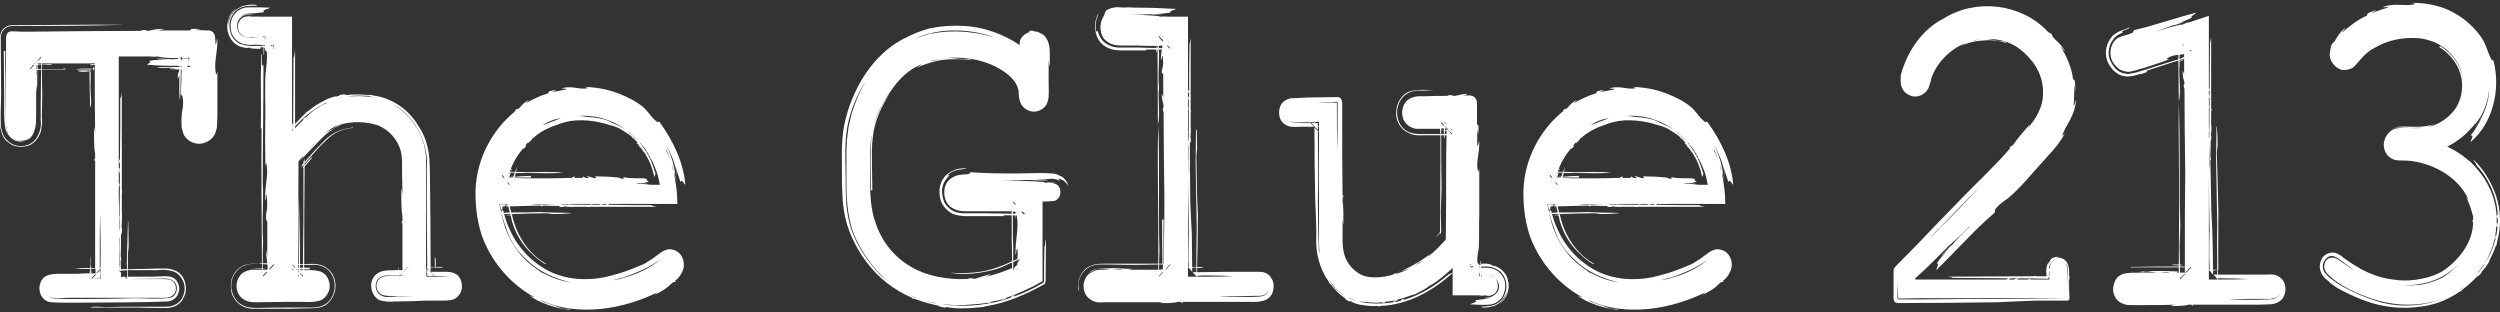
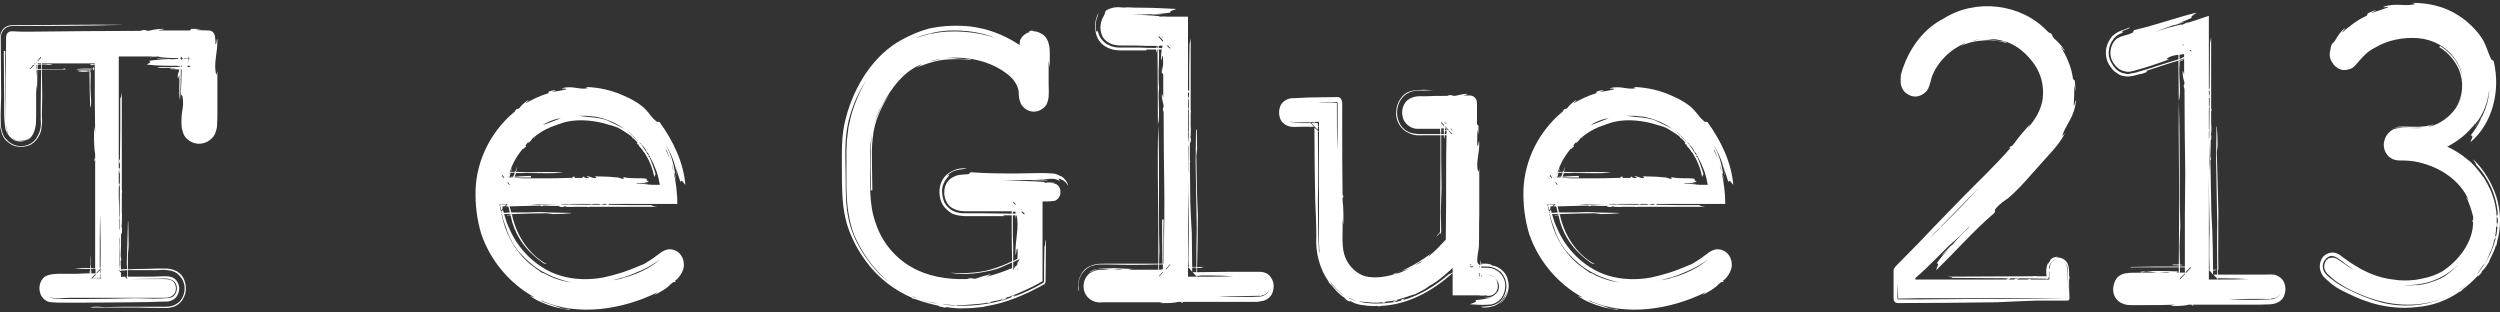
<svg xmlns="http://www.w3.org/2000/svg" width="600" height="75" viewBox="0 0 600 75" fill="none">
  <rect x="0" y="0" width="600" height="75" fill="#333333" stroke="none" />
  <path d="M0.36 31.688C0.086 30.907 -0.005 30.225 -0.005 29.738V24.765V15.307V9.165C-0.005 7.312 1.183 6.045 2.919 6.045C11.965 6.045 20.921 5.85 29.785 5.947C20.372 6.239 11.691 6.239 2.919 6.239C1.365 6.239 0.177 7.506 0.177 9.066V9.164C0.177 13.551 0.269 18.036 0.269 22.619C0.269 24.861 0.086 26.909 0.177 29.543C0.177 30.323 0.269 30.907 0.634 31.98C0.816 32.565 1.091 33.053 1.548 33.443C1.913 33.93 2.37 34.222 2.826 34.515C3.74 35.002 4.745 35.197 5.843 35.002C7.03 34.807 7.945 34.222 8.675 33.248C10.137 31.005 9.771 29.445 9.771 28.567V25.545L9.863 16.769H8.95C8.95 19.011 8.95 20.766 8.859 22.131C8.859 21.449 8.768 20.864 8.676 20.474V27.689C8.585 28.761 8.859 30.029 8.036 31.979C7.58 32.954 6.758 33.539 5.661 33.734C4.656 33.929 3.834 33.734 3.011 33.149C3.102 33.246 3.285 33.441 3.376 33.441C4.106 33.831 4.93 33.929 5.751 33.831C6.574 33.636 7.305 33.149 7.854 32.466C7.396 33.149 6.849 33.539 6.117 33.734C5.386 34.026 4.656 34.026 3.925 33.831C2.371 33.441 1.184 31.394 1.184 30.224C0.909 27.788 1 26.227 1 23.985C1 19.793 0.909 15.795 0.909 12.188C1 12.285 1.183 12.285 1.274 12.188C1.183 15.6 1.274 19.402 1.274 23.4C1.274 25.35 1.365 27.495 1.365 29.445C1.365 30.128 1.365 30.712 1.73 31.492C1.73 31.785 1.913 31.883 2.004 31.98C1.73 31.492 1.546 31.102 1.546 30.712C1.272 29.933 1.364 29.152 1.364 28.665V25.35V18.915C1.455 15.405 1.455 12.188 1.455 9.165C1.455 8.092 1.911 7.508 2.916 7.508C4.379 7.605 5.657 7.605 7.029 7.605C16.076 7.508 24.758 7.41 33.438 7.41C34.078 7.41 34.078 7.215 34.443 7.215C35.174 7.117 34.9 7.41 35.63 7.41C36.819 7.117 37.733 6.923 39.285 6.923C39.194 7.215 38.371 7.02 38.097 7.312H45.499C45.864 7.215 45.681 7.02 45.956 6.923C46.779 6.923 47.784 6.923 48.241 7.02C47.784 7.02 47.328 7.117 46.87 7.215C47.875 7.215 48.88 7.312 49.886 7.312C50.894 7.214 51.625 7.995 51.625 9.066C51.716 9.651 51.716 10.139 51.716 10.626C52.081 10.626 51.899 9.359 52.172 9.359C52.264 12.771 51.167 15.209 51.899 17.939C51.99 17.841 52.081 17.549 52.172 17.061V23.496V26.714C52.172 27.884 52.172 28.566 52.081 30.224C52.081 30.711 51.899 31.296 51.624 32.076C51.259 32.856 50.71 33.441 49.888 33.929C48.425 34.709 46.964 34.709 45.501 33.831C44.77 33.344 44.222 32.759 43.947 31.881C43.674 31.101 43.583 30.614 43.583 30.126C43.491 28.956 43.583 28.566 43.583 27.884C43.674 26.421 44.13 25.446 43.856 23.496C43.856 22.814 43.491 23.009 43.4 22.521C43.491 20.57 43.583 18.621 43.583 16.67H43.4C43.4 19.108 43.309 21.545 43.218 23.984C42.852 22.716 43.126 19.791 43.035 18.134C42.76 18.036 42.944 19.011 42.67 18.719C42.579 17.451 42.944 17.549 43.035 16.671C42.304 16.671 41.481 16.574 40.75 16.574C40.75 16.281 41.938 16.476 42.211 16.476C41.115 15.989 38.556 16.574 37.734 16.086H42.76V15.794C40.201 15.794 37.826 15.794 35.267 15.501C35.359 15.209 36.729 15.014 35.724 14.624C37.095 14.331 38.648 14.331 40.385 14.234C39.289 14.136 38.282 14.331 37.553 14.039C38.74 14.136 41.025 14.136 41.299 14.234L42.76 14.136V13.941C41.299 13.941 39.836 13.941 38.1 13.649H38.191C38.1 13.551 38.009 13.551 37.916 13.551C37.186 13.649 36.455 13.746 35.815 13.746C36.089 13.649 36.729 13.649 37.642 13.551H28.504V40.365C28.595 40.462 28.595 40.365 28.686 40.267C28.777 40.56 28.686 41.242 28.777 41.536V39.196C28.686 39.292 28.686 39.099 28.595 38.806C28.504 38.319 28.686 38.514 28.686 38.125C28.777 38.222 28.777 38.806 28.777 38.905C28.869 33.737 28.869 28.57 28.869 23.5C29.142 23.598 29.142 22.33 29.234 22.233V45.535C29.325 45.828 29.325 46.121 29.234 46.608V46.51V50.801C29.325 51.484 29.234 52.946 29.234 53.824V53.625L29.142 54.697V54.405C29.418 54.795 29.234 55.38 29.234 56.258C29.142 56.16 29.051 55.965 29.051 55.671V56.061C29.051 57.914 29.051 59.669 28.96 61.521C29.051 61.619 29.051 62.301 29.142 62.399C29.142 62.69 29.051 62.204 28.96 62.594V62.496C28.96 63.276 28.96 63.861 29.051 64.641C29.416 64.641 30.056 64.544 30.512 64.544C30.512 64.154 30.421 63.666 30.421 63.179C30.512 60.35 30.604 56.841 30.696 53.623V53.135C30.788 53.038 30.788 53.135 30.788 53.329C30.788 54.889 30.879 56.644 30.879 58.984C30.879 59.764 30.696 60.544 30.696 61.421V64.639C32.066 64.541 33.255 64.541 34.625 64.541C35.721 64.541 36.819 64.444 37.915 64.444H39.56C40.383 64.444 41.205 64.541 42.301 65.029C43.489 65.713 44.22 66.686 44.494 68.149C44.767 69.418 44.585 70.586 43.946 71.66C43.489 72.733 42.119 73.61 41.296 73.707C40.474 74 39.56 73.903 39.104 73.903C37.001 73.903 34.9 73.903 32.981 73.805H21.65C22.746 73.415 24.117 73.707 25.305 73.707C27.955 73.61 30.605 73.61 33.438 73.61H37.55H39.742C40.565 73.61 41.935 73.514 43.124 72.343C44.129 71.27 44.495 69.612 44.22 68.345C43.946 66.882 42.758 65.517 41.57 65.127C39.285 64.445 38.28 64.934 36.819 64.836H30.696V66.396H36.727L39.469 66.299C40.291 66.299 41.57 66.299 42.392 67.37C43.123 68.442 43.215 69.516 42.666 70.685C42.209 71.757 41.112 72.245 40.381 72.343C33.894 72.635 27.223 72.537 20.186 72.635H15.069C14.064 72.635 13.424 72.635 12.328 72.537C11.231 72.537 9.86 71.562 9.586 70.1C9.221 68.832 9.678 67.175 10.774 66.395C11.961 65.713 13.059 65.809 13.79 65.713H18.541C19.546 65.615 20.369 65.615 21.374 65.615V65.029C21.465 64.933 21.465 65.126 21.465 65.615H21.648V64.543C20.277 64.543 18.997 64.543 17.81 64.445C18.633 64.347 20.46 64.25 21.648 64.347C21.648 63.958 21.648 63.665 21.739 63.47C21.739 62.983 21.556 61.716 21.648 61.325C21.739 62.203 21.83 63.276 21.83 64.347C22.195 64.347 22.47 64.347 22.561 64.445C22.561 64.445 22.652 64.445 22.835 64.347V57.425V38.318C22.744 38.61 22.744 38.708 22.652 38.708C22.652 38.22 22.744 37.928 22.835 38.025V36.953C22.47 35.002 22.561 31.688 22.561 30.42C22.652 30.81 22.744 31.297 22.835 31.98C22.744 26.91 22.744 21.84 22.744 16.477C22.744 16.575 22.561 16.575 22.561 16.575V16.867C22.47 16.965 22.379 16.867 22.379 16.575C22.014 16.575 21.831 16.672 21.465 16.672C21.465 16.672 21.465 16.77 21.556 16.965H22.012C22.012 16.965 21.921 16.965 21.648 17.062C21.648 17.16 21.648 17.258 21.739 17.258C21.83 18.525 21.648 20.28 21.739 21.84C21.739 23.01 22.104 25.058 21.648 25.837C21.556 22.815 21.465 20.28 21.465 17.062C20.46 17.355 18.906 17.258 18.633 16.965C19.637 16.867 20.551 16.867 21.465 16.965L21.374 16.672C21.465 16.575 21.465 16.575 21.465 16.672H18.266C18.997 16.38 20.916 16.477 22.379 16.477C22.379 16.185 22.47 15.99 22.561 16.087V16.477H22.744V15.6C22.286 15.6 21.648 15.795 21.648 15.405C22.288 15.405 22.652 15.405 22.744 15.502V15.21H10.046V15.502H10.504C11.234 15.502 11.965 15.21 12.605 15.502C11.875 15.6 11.051 15.6 10.046 15.6V16.575H14.981C15.255 16.575 15.346 16.282 15.804 16.575C15.713 16.672 15.621 16.672 15.53 16.672H10.046C10.046 18.915 10.137 20.964 10.137 23.01L10.046 27.788C10.046 28.567 10.229 29.152 9.955 30.615C9.955 31.785 8.859 34.222 6.94 34.905C6.117 35.197 5.295 35.295 4.381 35.197C3.376 35.1 2.554 34.71 1.822 34.028C1.182 33.638 0.451 32.468 0.36 31.688ZM7.122 15.307H7.396H7.487H7.122ZM7.122 16.575H7.305L8.219 15.6H7.945L7.122 16.575ZM8.31 15.307L8.219 15.405H8.401L8.492 15.21H8.31V15.307ZM8.675 15.111L8.766 15.014L8.675 14.819V15.111ZM8.768 16.575V15.6H8.675V16.575H8.768ZM8.675 18.231C8.766 17.939 8.766 17.451 8.766 16.769H8.675V18.231ZM9.864 13.845V13.553L9.041 14.527V14.723L9.864 13.845ZM9.864 15.209H9.041V15.404C9.315 15.501 9.59 15.501 9.864 15.501V15.209ZM9.864 16.575V15.6H9.041V16.575H9.864ZM29.054 64.936V65.13L28.779 64.936H28.505L28.779 65.13C28.779 65.52 28.779 65.812 28.87 66.203C28.779 65.715 28.779 65.422 28.779 65.228L29.054 65.422V66.495C29.51 66.397 29.784 66.397 29.968 66.397L30.515 66.983H29.054H28.505H39.471C40.476 66.983 41.116 67.177 41.572 67.567C42.03 68.056 42.212 68.543 42.212 69.225C42.212 69.907 42.03 70.396 41.572 70.785C41.116 71.272 40.476 71.468 39.471 71.468H21.104H16.809L14.159 71.565C13.336 71.565 12.331 71.565 11.6 71.175C12.696 71.858 14.068 71.662 15.53 71.76H20.465C24.578 71.76 28.415 71.662 32.345 71.565C35.178 71.565 37.919 71.858 40.843 71.468C42.579 71.078 43.036 68.445 41.574 67.373C40.203 66.496 38.65 66.983 37.188 66.885C34.994 66.885 32.892 66.983 30.7 66.983H30.517V66.69L30.244 66.399H30.517V64.839C29.876 64.936 29.328 64.936 29.054 64.936ZM21.926 65.619H22.931V64.546H21.835C21.926 64.936 21.926 65.229 21.926 65.619ZM22.017 66.691V66.789V66.984L22.2 66.789H22.93V66.691C22.656 66.691 22.474 66.789 22.2 66.789L22.93 66.009V65.718L22.017 66.691ZM24.301 64.546H24.119V64.35L24.027 64.545L23.023 65.618L23.296 65.52L24.027 64.838V65.52H24.119V64.642L24.301 64.546ZM24.301 66.691H24.119V66.204V66.106V65.716L24.027 65.812V66.69H23.205L23.114 66.787H24.027V66.983L24.119 66.885V66.787H24.21L24.301 66.691ZM23.936 64.252H24.119C24.21 59.962 24.119 54.99 24.027 51.383C23.936 54.016 23.936 59.572 23.936 64.252ZM28.505 40.462V44.167C28.596 44.07 28.596 43.972 28.688 44.07C28.688 44.559 28.596 44.85 28.505 44.85V47.385C28.596 48.847 28.596 50.212 28.596 51.773C28.688 52.065 28.688 52.359 28.596 52.845V55.087H28.688V55.672C28.688 50.992 28.779 46.312 28.779 41.633C28.689 41.633 28.505 41.145 28.505 40.462ZM28.779 61.426C28.688 59.769 28.688 58.111 28.688 56.453C28.688 56.843 28.688 57.136 28.596 57.525C28.688 59.572 28.688 61.718 28.688 63.667L28.779 64.642V61.426ZM43.035 16.087C43.035 15.99 43.126 15.893 43.126 15.795H43.035C42.944 15.893 42.852 15.696 42.76 16.086L43.035 16.087ZM43.218 13.943L43.4 14.137L43.583 14.43C43.583 14.332 43.674 14.235 43.674 14.137H43.947L43.765 13.943H43.675V13.845L43.401 13.553V13.943H43.218ZM43.584 16.087V15.795H43.401V16.087H43.584ZM45.229 15.307L45.32 14.137H45.685V14.04H45.32V13.65L45.229 13.553V14.04H44.041L44.133 14.137H45.229V14.82V15.307ZM45.136 16.087H45.684L45.501 15.795H44.862L45.136 16.087Z" fill="white" />
-   <path d="M110.844 69.129C110.752 70.3 109.839 71.469 108.834 71.86C107.829 72.151 107.006 72.151 106.275 72.151H102.162C99.877 72.249 97.959 72.346 95.766 72.346C94.579 72.249 93.574 72.639 91.471 72.151C89.096 71.664 87.634 66.789 91.289 65.229C92.75 64.741 93.756 64.938 94.761 64.839H95.675C95.584 64.644 95.493 64.35 95.493 64.059C95.584 64.252 95.675 64.546 95.766 64.839H96.589V63.961H96.498L96.589 63.864V53.333C96.498 53.625 96.498 53.722 96.406 53.722C96.406 53.235 96.498 52.943 96.589 53.04V51.869C96.224 49.919 96.315 46.604 96.315 45.141C96.406 45.531 96.498 46.019 96.589 46.701L96.498 41.436C96.498 39.485 96.589 37.926 96.224 36.464C95.584 33.636 93.39 31.101 90.558 30.029C87.725 29.151 84.435 29.054 81.603 29.931C79.775 30.419 78.312 31.686 76.941 32.954C77.946 31.881 79.134 31.296 80.14 30.809C80.597 30.516 81.145 30.029 81.785 30.029C80.049 30.711 78.312 31.979 76.485 33.929C74.657 35.781 72.921 37.634 71.916 38.706C72.191 38.316 72.739 37.731 72.83 37.341C72.373 37.829 71.916 38.316 71.641 38.706C71.641 47.579 71.55 55.671 71.55 63.375H71.733C71.733 58.011 71.641 52.358 71.733 46.995C71.824 51.675 72.006 57.623 72.006 63.375H72.737V60.157C72.737 57.915 72.829 55.477 72.829 53.04V40.17L72.554 40.462L72.645 40.267C72.645 40.267 72.736 40.17 72.828 39.976V39.781L72.919 39.489L72.828 39.586L72.279 40.171L72.552 39.489L72.828 39.197V38.807L73.101 38.028V38.905V39V39.097L73.192 38.805C74.746 36.953 76.391 35.197 77.945 33.638C79.864 31.785 81.782 31.005 84.067 30.712C84.341 30.712 84.433 30.517 84.799 30.615C84.707 30.712 84.616 30.712 84.525 30.712C82.058 31.005 80.139 31.785 78.311 33.638C76.484 35.295 74.839 37.343 73.103 39.291V39.681C73.559 38.901 74.564 38.024 74.93 37.634C74.93 38.024 73.834 39.096 73.103 39.974C73.011 47.774 73.011 55.476 73.011 63.375H73.469C74.199 63.375 74.748 63.278 75.936 63.375C76.394 63.471 77.124 63.569 77.855 63.96C78.677 64.448 79.409 65.031 79.865 65.91C80.688 67.567 80.779 69.323 79.956 71.079C79.499 71.956 78.951 72.736 78.129 73.224C77.399 73.614 76.759 73.809 76.119 73.906C74.748 74.004 74.291 74.004 73.56 74.004L69.265 74.101H60.584C59.579 74.004 58.025 73.809 56.654 72.249C56.014 71.469 55.557 70.591 55.466 69.714C55.375 68.838 55.375 67.96 55.557 67.082C55.831 66.205 56.289 65.328 57.019 64.645C57.75 63.962 58.572 63.572 59.212 63.474C60.583 63.182 61.405 63.28 62.045 63.28C61.314 63.377 60.309 63.182 58.846 63.67C57.292 64.06 55.556 66.108 55.556 68.059C55.282 69.619 56.104 71.861 57.657 72.933C59.394 74.005 60.581 73.81 61.405 73.907C64.329 73.81 67.254 73.81 70.177 73.81H74.564C75.295 73.81 76.483 73.907 78.036 73.03C79.59 72.153 80.411 70.105 80.321 68.448C80.321 66.79 79.407 64.84 77.671 64.06C76.209 63.377 75.112 63.571 74.381 63.571H73.013V64.254H74.384C74.293 64.351 74.293 64.546 74.384 64.644H73.013V64.839H73.104C74.109 64.839 74.931 64.741 76.394 65.032C77.034 65.13 77.948 65.619 78.404 66.301C78.861 66.984 79.135 67.861 79.135 68.739C79.135 70.396 77.674 72.15 76.302 72.249C74.566 72.639 73.653 72.444 72.465 72.444H68.993L62.14 72.541C61.135 72.444 59.49 72.931 57.754 71.272C56.292 69.616 56.475 66.983 58.211 65.52C60.13 64.349 61.41 64.838 62.415 64.74H62.871V64.448C61.775 64.448 61.226 64.35 60.221 64.448C61.226 64.35 62.049 64.252 62.871 64.35V63.376C62.597 63.279 62.324 63.279 62.049 63.279C62.231 63.181 62.505 63.181 62.871 63.181C62.78 52.261 62.689 40.56 62.78 30.907C62.78 30.42 62.597 31.005 62.597 30.907C62.689 26.617 62.597 22.425 62.597 18.135C62.597 16.477 62.78 14.625 62.689 12.967C62.962 13.065 62.871 14.527 62.871 15.697C62.962 15.99 63.145 15.113 63.236 15.893C63.236 25.936 63.054 35.296 63.054 43.876C63.054 44.559 63.145 45.339 63.145 46.021C63.145 49.824 62.871 53.919 63.145 57.819C63.054 59.379 63.054 61.329 63.054 63.181H64.15C64.059 62.304 63.876 61.524 63.876 60.061C63.968 60.159 64.059 61.133 64.15 61.426V53.236C64.15 52.846 63.876 52.944 63.876 52.65C63.876 51.87 63.785 50.7 63.876 50.212L64.059 51.676C64.15 50.116 64.15 48.361 64.059 46.703C63.784 46.703 63.968 48.068 63.694 48.068C63.42 44.46 64.608 41.925 63.876 39.097C63.785 39.195 63.694 39.682 63.694 40.071C63.602 35.391 63.602 31.296 63.694 26.714C63.694 23.594 63.511 19.79 63.785 17.354C63.876 15.891 64.15 14.819 64.06 12.77C64.06 12.088 63.695 12.283 63.602 11.893V11.505C63.511 11.408 63.42 11.408 63.42 11.408C63.42 12.09 63.42 12.675 63.329 13.357C63.237 12.967 63.237 12.285 63.237 11.408C62.964 11.31 62.69 11.31 62.415 11.408C62.689 11.505 62.141 11.7 62.871 11.7C62.141 11.7 60.039 11.797 59.947 11.408C59.583 11.505 58.943 11.602 58.12 11.31C57.297 11.213 55.928 10.335 55.288 9.165C54.648 7.995 54.374 6.727 54.648 5.362C54.921 3.9 55.561 2.827 56.566 2.047C56.566 2.145 55.744 2.827 55.377 3.705C54.737 4.582 54.737 5.752 54.737 6.045C54.829 5.362 55.102 4.192 55.742 3.315C56.108 2.827 56.565 2.34 57.114 2.047C57.571 1.755 58.028 1.462 58.576 1.365C60.404 0.975 61.409 1.072 61.775 1.365C60.953 1.365 60.312 1.365 59.216 1.462C58.576 1.56 58.028 1.657 57.571 1.95C56.931 2.242 56.383 2.73 55.926 3.412C54.921 4.875 54.921 6.337 55.286 7.605C55.56 9.067 56.748 10.238 57.936 10.627C60.221 11.31 61.135 10.92 62.322 11.018H63.236V10.822L61.406 10.725C60.675 10.725 60.035 10.92 58.847 10.627C57.751 10.53 56.014 9.457 55.557 7.8C55.375 7.116 55.285 6.336 55.375 5.654C55.466 4.776 55.74 4.094 56.289 3.411C57.385 1.949 58.939 1.754 59.761 1.754C61.589 1.754 63.142 1.754 64.879 1.851C64.239 2.241 62.594 2.436 63.417 2.924C62.413 3.021 61.498 3.119 60.676 3.216C59.854 3.216 58.666 3.119 57.66 4.191C58.849 3.119 60.31 3.411 60.95 3.509C60.31 3.509 59.396 3.411 58.391 3.801C57.386 4.289 57.02 5.264 57.02 5.361C56.655 6.629 57.203 8.189 58.299 8.676C59.487 9.164 60.492 9.066 61.498 9.066H61.955C61.224 8.969 60.494 8.969 59.67 8.969C58.847 8.969 57.751 8.481 57.385 7.604C56.929 6.531 57.02 5.654 57.659 4.776C58.297 3.899 59.395 3.899 60.218 3.899C60.218 3.996 60.126 3.996 60.035 3.996H60.309C61.131 3.996 61.954 3.899 62.685 3.801C62.227 3.899 61.589 3.996 60.675 3.996H60.584H70.088V30.517L70.179 30.323L70.088 30.128C70.088 29.64 70.27 29.835 70.27 29.445C70.27 29.445 70.27 30.03 70.361 30.128C70.361 24.668 70.453 19.207 70.453 13.845C70.726 13.553 70.726 12.383 70.817 11.895V29.738C71.64 28.86 72.463 27.983 73.285 27.203C73.376 27.008 73.65 26.812 74.108 26.52L74.016 26.617C75.295 25.545 76.575 24.765 77.763 24.18C78.403 23.79 79.865 23.205 80.686 23.108L80.595 23.205C80.869 23.108 81.235 23.01 81.6 23.01H81.325C81.6 22.62 82.33 22.718 83.061 22.62C82.97 22.718 82.879 22.718 82.605 22.815H82.97C84.706 22.62 86.534 22.62 88.454 22.815C88.545 22.718 89.276 22.815 89.276 22.815C89.641 22.815 89.094 22.913 89.459 22.913C93.754 23.4 97.957 26.032 100.425 30.226C101.612 31.981 102.344 33.834 102.71 35.784C103.166 37.734 103.075 39.39 103.166 40.852C103.257 47.97 103.349 55.966 103.349 64.059H104.354V61.621C104.627 61.913 104.627 63.181 104.536 64.059H106.272C106.364 64.35 104.994 64.252 104.536 64.156C104.445 64.448 104.445 64.546 104.445 64.546C104.445 64.449 104.445 64.351 104.354 64.156C104.262 64.059 104.262 64.059 104.262 64.156H103.349V65.228L102.526 64.35V64.156H102.435L102.252 64.059V64.156V64.252C102.344 64.741 102.344 65.032 102.344 65.228H102.526V64.448L103.257 65.228H103.349V65.325L104.171 66.203H103.349V66.397H104.354H104.445L104.354 66.3V66.203H104.262L103.349 65.228H106.821C107.644 65.228 108.557 65.228 109.654 65.91C110.661 66.691 110.935 68.056 110.844 69.129ZM63.234 8.969V8.676L63.051 8.579V8.775L63.234 8.969ZM64.147 64.644C64.239 64.546 64.239 64.351 64.239 64.059C64.239 63.961 64.239 63.766 64.147 63.472C63.782 63.472 63.417 63.376 63.051 63.376V64.35H63.781C63.508 64.35 63.325 64.448 63.051 64.448V64.74H64.147V64.644ZM64.058 65.424V65.131L63.144 66.106V66.399L64.058 65.424ZM63.6 11.016V10.822H63.417V11.018H63.6V11.016ZM63.691 9.066V8.775L63.509 8.58V8.872L63.691 9.066ZM63.691 9.456V9.262L63.509 9.067V9.262L63.691 9.456ZM65.885 63.472H65.611L64.515 64.644H64.789L65.885 63.472ZM65.154 10.822H64.971L65.154 11.115H65.427L65.154 10.822ZM65.61 11.115H65.884L65.61 10.822H65.336L65.61 11.115ZM65.61 11.602H65.884L65.701 11.408H65.519L65.61 11.602ZM70.088 31.395C70.179 31.297 70.179 31.297 70.27 31.395L70.361 31.297V31.2C70.27 31.297 70.27 31.297 70.27 31.395L70.088 31.297L70.361 31.005V30.81L70.088 31.2V31.297V31.395ZM70.911 64.252L70.271 63.57H70.088L70.728 64.252H70.911ZM70.271 64.839H70.545L70.362 64.644H70.088L70.271 64.839ZM79.043 24.375C79.043 24.375 79.134 24.375 79.317 24.277C76.028 25.448 73.286 27.69 70.819 30.323V30.42V30.81C71.55 29.933 72.28 29.25 73.011 28.567C72.829 28.665 72.737 28.762 72.646 28.665C73.104 28.275 73.286 28.08 73.377 28.177C74.291 27.3 75.114 26.617 75.845 26.13C76.12 26.032 76.394 25.837 76.485 25.74C76.942 25.448 77.308 25.155 77.764 25.058C77.764 24.96 77.946 24.96 78.039 24.96C78.404 24.668 78.677 24.473 79.043 24.375ZM71.276 64.839H71.459L71.276 64.644H71.094L71.276 64.839ZM71.55 63.57V64.059V64.252H71.733V63.57H71.55ZM71.55 64.839H71.733V64.644H71.55V64.839ZM71.733 65.326V65.131L71.55 64.938V65.131L71.733 65.326ZM71.733 66.399V66.106L71.55 65.911V66.204L71.733 66.399ZM72.006 63.57V64.252H72.737V63.57H72.006ZM72.737 64.839V64.644H72.006V64.839H72.737ZM72.737 66.399V66.204L72.006 65.521V65.716L72.737 66.399ZM76.85 33.053C76.028 33.833 75.205 34.71 74.2 35.784C75.022 35.1 75.845 33.93 76.85 33.053ZM82.15 23.4H82.059C81.419 23.497 80.78 23.692 80.14 23.985C80.78 23.692 81.51 23.497 82.15 23.4ZM89.918 23.4C89.278 23.302 88.821 23.108 88.364 23.01C86.627 22.913 84.983 22.913 83.429 23.108H84.525C86.263 23.01 88.09 23.108 89.918 23.4ZM99.239 71.079H96.132C95.859 71.079 95.585 71.079 95.493 71.176L95.401 71.079C94.305 70.981 93.025 71.176 91.838 70.786C90.466 70.396 89.919 68.544 90.741 67.276C91.564 66.007 93.209 66.301 94.306 66.204H95.676V66.106H93.666C92.935 66.106 92.021 66.009 91.016 66.691C90.194 67.374 89.92 68.642 90.376 69.714C90.741 70.786 92.021 71.274 92.844 71.274C93.666 71.274 94.58 71.177 95.403 71.177L99.239 71.079ZM102.254 38.61V62.108L102.252 64.059H102.527V62.79C102.527 58.208 102.436 53.82 102.436 49.627V40.17C102.801 35.392 100.7 30.42 97.319 27.203C96.496 26.325 95.491 25.642 94.304 25.058C96.588 26.325 98.416 28.177 99.969 30.615C101.522 33.15 102.254 35.782 102.254 38.61ZM95.949 66.106H95.766V66.204H95.858L95.766 66.301V66.399L95.949 66.204H96.589V66.106H96.041L96.589 65.521V65.424L95.949 66.106ZM96.862 66.106V66.204C97.136 66.106 97.319 66.106 97.593 66.106H96.862ZM97.045 64.936H97.136L98.05 63.961H97.959L97.045 64.936ZM103.351 66.399L103.077 66.204H102.529V65.521L102.255 65.326C102.346 65.716 102.346 66.009 102.346 66.204V66.399H102.529H103.351ZM108.102 66.399C107.006 66.301 105.817 66.204 104.447 66.204V66.399C105.635 66.301 106.915 66.399 108.102 66.399Z" fill="white" />
  <path d="M164.122 63.279C164.214 64.35 163.757 65.326 163.3 66.009C162.842 66.691 162.477 67.081 161.837 67.471C162.02 67.374 162.111 67.374 162.202 67.471C161.929 67.764 161.745 67.764 161.655 67.666L161.015 68.154C160.01 69.325 157.907 70.397 157.085 70.786C157.267 70.591 157.541 70.396 157.907 70.104C149.684 74.199 138.717 76.149 129.762 72.054C130.219 72.543 131.316 72.737 132.321 73.126C133.417 73.419 134.514 74.004 135.337 74.101C135.977 74.199 136.525 74.004 136.891 74.296C133.967 74.296 128.85 72.444 127.205 70.981C127.57 71.079 127.935 71.371 128.301 71.371C122.087 67.96 117.61 62.304 115.509 56.161C114.412 52.553 114.046 48.946 114.137 45.532C114.411 38.026 118.159 31.297 123.276 27.008C123.732 26.715 123.55 26.617 123.824 26.325C124.189 25.935 124.281 26.325 124.646 25.935C125.286 25.155 125.742 24.668 126.839 23.985C126.839 24.277 126.291 24.473 126.199 24.765C127.57 23.985 129.671 22.913 131.499 22.425C131.772 22.328 131.499 22.23 131.772 21.938C132.229 21.84 133.051 21.547 133.417 21.645C133.142 21.742 132.777 21.938 132.412 22.035C133.6 21.938 134.697 21.742 135.885 21.45C135.885 21.06 134.88 21.45 134.88 21.157C137.439 20.475 139.175 21.645 141.094 21.157C141.002 21.06 140.82 20.962 140.454 20.865C143.744 20.962 146.759 21.645 149.592 22.913C151.694 23.79 154.07 25.155 155.257 26.617C155.989 27.398 156.354 28.177 157.451 29.055C157.816 29.445 157.907 29.152 158.274 29.25C161.564 33.833 164.03 38.903 164.487 44.362C164.122 44.07 163.665 42.9 163.3 43.68C162.842 42.12 162.386 40.949 162.111 39.877C162.202 40.657 162.569 41.631 162.476 42.12C162.385 41.047 161.836 39.291 161.836 39.195C161.38 37.733 160.74 36.367 160.009 35.1L159.826 34.807C160.922 36.855 161.654 39 162.02 41.631L161.929 41.535V41.729C162.02 42.218 162.294 42.9 162.385 43.386C162.294 43.191 162.111 42.704 161.929 42.021C161.929 41.924 161.837 41.631 161.746 41.534C162.204 43.874 162.569 46.214 162.569 48.944H144.566C144.566 49.041 144.657 49.041 144.749 49.041C144.657 49.139 144.017 49.041 144.017 49.139H145.571C145.48 49.041 145.48 49.041 145.662 48.944C146.027 48.846 145.936 49.041 146.21 49.041C146.21 49.139 145.845 49.139 145.754 49.139C149.409 49.236 152.79 49.236 156.354 49.236C156.627 49.528 157.359 49.528 157.725 49.626H141.551C141.369 49.724 141.094 49.724 140.82 49.626H137.896C137.531 49.724 136.434 49.626 135.794 49.626L135.885 49.529H135.154H135.427C135.154 49.821 134.787 49.626 134.149 49.626C134.24 49.529 134.331 49.431 134.514 49.431H134.24C132.869 49.431 131.681 49.431 130.494 49.335C130.402 49.431 129.945 49.431 129.945 49.529C129.671 49.529 130.036 49.431 129.762 49.431V49.335C127.295 49.431 124.827 49.431 122.361 49.529C122.361 49.919 122.544 50.309 122.635 50.7C122.635 50.797 122.635 50.895 122.726 50.991C125.011 50.991 127.295 50.991 129.579 50.895C131.681 50.991 134.331 51.089 136.615 51.089H136.98C137.071 51.186 136.98 51.186 136.889 51.186C135.701 51.284 134.512 51.381 132.776 51.381C132.136 51.284 131.587 51.186 130.949 51.186C128.39 51.186 125.74 51.284 122.816 51.381V51.576H122.999L122.907 51.674C124.095 57.134 127.476 61.424 131.222 63.374C130.4 63.374 129.761 62.594 129.121 62.203C126.289 59.96 124.004 57.035 122.907 53.233C122.816 52.744 122.634 52.16 122.542 51.672C122.269 51.672 121.902 51.672 121.629 51.769C121.629 51.672 121.902 51.575 122.542 51.575L122.451 51.38H120.99C121.355 52.648 121.721 53.818 122.177 54.695C123.914 58.888 127.204 62.69 131.499 64.933C135.794 67.175 140.727 67.369 144.84 66.589C147.764 65.906 149.775 65.419 154.527 63.373C155.35 62.884 156.172 62.398 156.995 61.812C157.36 61.52 157.726 61.226 158.182 60.935C158.64 60.545 159.187 60.155 160.192 59.862C162.386 59.572 164.031 61.23 164.122 63.279ZM119.895 49.042V49.432L120.077 49.336C119.986 49.239 119.986 49.141 119.986 49.044H120.26L120.351 48.946H119.986V49.044L119.895 49.042ZM120.26 51.09H120.351V50.799L120.716 50.31C120.716 50.602 120.899 50.799 120.899 51.09C121.356 51.09 121.904 50.992 122.361 50.992C122.27 50.505 122.086 50.019 121.996 49.53H121.356L121.812 49.042H121.904V48.945L121.812 49.042H121.539L121.63 48.945H120.442V49.042H121.539L121.082 49.53H120.807H120.534C120.625 49.627 120.625 49.92 120.625 50.019L120.26 50.506C120.26 50.214 120.169 49.921 120.077 49.531H119.986C119.986 49.921 120.169 50.214 120.169 50.604L120.26 50.506C120.26 50.604 120.351 50.701 120.351 50.799L120.26 50.896V51.09ZM136.982 67.764C135.429 67.374 133.235 66.789 131.042 65.619C128.392 64.35 126.199 62.304 124.371 60.256C123.092 58.599 122.086 56.745 121.447 54.601C121.082 53.724 120.717 52.65 120.442 51.384H120.351C121.356 56.161 123.457 59.964 126.656 62.889C127.387 63.571 128.21 64.06 129.032 64.741C129.306 64.839 129.49 65.131 129.764 65.229C130.037 65.521 130.311 65.521 130.586 65.619C132.687 66.789 134.881 67.471 136.982 67.764ZM120.534 42.023L120.442 42.218L120.899 42.705H121.081L120.532 41.925L120.534 42.023ZM121.631 43.68L121.722 43.875C121.722 43.778 121.722 43.68 121.631 43.583V43.68ZM121.905 43.68L121.814 43.875L122.179 44.362H122.361L121.905 43.68ZM121.905 42.608H121.996C121.996 42.316 121.996 42.218 122.087 42.12C121.996 42.218 121.905 42.51 121.905 42.608ZM122.27 41.438L122.087 41.925C122.179 41.828 122.27 41.633 122.362 41.438H122.27ZM123.092 42.608H122.27L122.179 42.705H123.092V42.608ZM123.184 42.413C123.275 42.121 123.457 41.828 123.549 41.439H123.001H122.544C122.452 41.73 122.361 42.121 122.27 42.51C122.636 42.413 122.91 42.413 123.184 42.413ZM122.362 41.242H122.545C122.636 41.145 122.636 41.047 122.636 41.047C122.727 40.756 122.454 40.56 122.819 40.462C122.727 40.657 122.727 40.95 122.636 41.242H123.641C123.732 40.95 123.915 40.657 124.006 40.365C124.006 40.365 123.915 40.17 124.006 40.17L124.097 40.267C124.006 40.657 123.915 40.95 123.824 41.242C124.829 41.242 125.651 41.34 126.474 41.34C129.397 41.34 132.23 41.145 135.155 41.438C131.5 41.729 128.119 41.438 124.737 41.535H124.097H124.006H123.824C123.732 41.826 123.641 42.023 123.55 42.411C124.921 42.315 126.291 42.218 127.48 42.218C127.389 42.315 127.389 42.509 127.48 42.608H123.459V42.705C124.19 42.705 125.104 42.803 125.835 42.803H129.49C131.775 42.803 134.059 42.803 136.526 42.705C136.8 42.803 136.709 42.608 136.8 42.608C136.891 42.608 137.074 42.803 137.165 42.803C137.439 42.51 137.53 42.315 137.987 42.413C138.079 42.51 137.805 42.608 137.805 42.705H139.815C139.906 42.705 139.815 42.51 139.815 42.413C139.906 42.413 140.18 42.413 140.455 42.51C140.364 42.51 140.181 42.608 140.09 42.608C140.73 42.705 141.095 42.803 141.369 42.705C141.277 42.413 140.912 42.608 140.821 42.315C141.552 42.218 142.74 43.095 143.106 42.606C143.015 42.509 142.924 42.411 142.741 42.315C143.837 42.315 144.934 42.411 146.031 42.411C146.762 42.509 147.676 42.509 148.407 42.606C148.772 42.704 149.23 42.996 149.686 42.899C149.777 42.899 149.595 42.606 149.595 42.509C151.787 42.998 153.25 42.606 155.169 42.899C155.26 43.19 155.077 43.289 155.716 43.581C155.442 43.679 155.076 43.776 154.62 43.874C154.985 43.97 155.169 43.874 155.534 43.97H154.345H152.884L152.701 44.068C153.524 44.068 154.437 44.165 155.625 44.263V44.36H155.716C155.807 44.263 155.899 44.263 156.174 44.263C156.082 44.36 155.991 44.36 155.809 44.36H158.367C158.185 43.288 157.91 42.117 157.545 41.045L157.362 40.655C156.997 39.583 156.54 38.705 156.084 37.828V37.925C155.992 38.023 155.901 37.828 155.901 37.828C156.45 38.998 156.906 40.362 157.364 41.825C157.09 41.922 157.272 42.314 156.999 42.41C156.634 40.362 155.811 38.414 154.622 36.561C154.531 36.561 154.44 36.464 154.349 36.366H154.44L153.8 35.489C153.617 35.391 153.435 35.196 153.252 34.806H153.344L153.161 34.611V34.709C153.07 34.709 153.07 34.611 152.796 34.319H153.07L152.979 34.221C152.705 33.929 152.431 33.539 151.974 33.149C151.882 33.246 151.791 33.051 151.699 33.149C151.699 33.051 151.79 33.051 151.79 32.954C150.967 32.174 149.962 31.686 148.957 31.004C148.135 30.516 147.221 30.224 146.399 30.029C143.2 28.956 139.087 28.469 135.89 29.249C134.702 29.541 134.062 29.834 132.144 30.516C130.772 31.101 129.402 31.881 128.122 32.954C128.214 32.856 128.214 32.954 128.305 33.051C128.214 33.149 128.122 33.051 128.031 32.954L127.849 33.149C127.575 33.636 127.026 34.124 126.752 34.416C126.752 34.319 126.844 34.124 126.935 33.929C126.57 34.319 126.386 34.514 126.112 34.904C126.204 35.001 126.204 35.099 126.295 35.196C126.02 35.196 125.837 35.586 125.746 35.684C125.564 35.684 125.472 35.684 125.564 35.586C124.097 37.344 123.001 39.195 122.362 41.242ZM133.876 49.042H133.054H128.941C128.301 49.14 127.754 49.14 127.296 49.237C128.392 49.14 129.49 49.14 130.495 49.14C131.591 49.14 132.687 49.042 133.876 49.042ZM133.876 28.47C132.689 28.762 131.135 29.348 130.312 30.03C131.317 29.64 133.876 28.665 134.881 28.275C134.79 28.372 134.516 28.372 134.059 28.47C133.967 28.47 133.967 28.47 133.967 28.567L133.876 28.47ZM144.567 48.945H141.917C142.1 48.945 142.192 48.945 142.192 49.042C141.827 49.042 141.644 49.042 141.552 48.945H139.907H136.891C136.8 49.042 136.617 49.042 136.251 48.945H134.697L134.789 49.042H134.424C137.622 49.14 140.729 49.14 143.927 49.14C143.836 49.042 144.111 48.847 144.567 48.945ZM138.81 27.788C139.45 27.885 140.272 27.983 141.277 28.08C142.466 28.177 143.562 28.275 144.567 28.567C145.207 28.665 146.03 28.957 146.852 29.445C147.949 29.933 149.046 30.42 150.142 31.102C147.857 29.445 145.391 28.47 142.832 27.983H142.559C141.919 27.885 141.37 27.885 140.731 27.788H138.81ZM158.366 62.304C157.361 63.084 155.167 64.449 152.884 65.326C150.599 66.399 148.131 66.984 146.944 67.278C147.584 67.18 148.222 67.082 149.046 66.888C149.229 66.79 149.411 66.79 149.502 66.692C152.517 66.009 156.264 64.252 158.366 62.304ZM150.325 31.297C150.965 31.688 151.421 32.175 152.061 32.565C151.97 32.565 151.879 32.37 151.787 32.37C151.329 31.883 150.781 31.59 150.325 31.297ZM152.974 33.638C152.517 33.15 152.151 32.858 151.786 32.565C151.604 32.468 151.421 32.273 151.146 32.175C151.604 32.468 151.877 32.663 152.151 32.955C152.609 33.345 152.974 33.638 153.156 33.93L152.974 33.638ZM153.34 34.028C154.162 35.002 154.894 36.075 155.534 37.148C155.625 37.05 155.716 37.148 155.807 37.245C155.716 36.953 155.534 36.758 155.259 36.465V36.562C155.167 36.465 155.167 36.465 155.167 36.367C155.076 35.977 154.802 35.685 154.527 35.295L154.07 34.807C153.979 34.807 153.887 34.71 153.887 34.515L153.43 34.125L153.34 34.028ZM155.807 37.44C155.716 37.44 155.625 37.245 155.534 37.245L155.807 37.83C155.899 37.733 155.99 37.733 156.081 37.733C155.99 37.635 155.899 37.44 155.899 37.343L155.807 37.44ZM159.827 35.88V36.075C160.192 36.758 160.467 37.343 160.741 38.123C160.467 37.05 160.102 36.27 159.827 35.88ZM161.199 39.292C161.29 39.781 161.472 40.365 161.564 40.852V40.756C161.655 40.756 161.655 40.852 161.746 41.146C161.656 40.755 161.472 40.17 161.199 39.292Z" fill="white" />
  <path d="M254.595 42.218C255.509 42.803 256.149 43.583 256.422 44.655C256.149 44.166 255.509 43.386 254.777 43.095C253.955 42.705 253.864 42.803 254.412 43.485C253.225 42.705 252.037 42.9 251.214 42.998C250.209 42.998 249.295 43.095 248.29 43.191C249.479 43.191 250.757 42.998 251.489 43.289C250.119 43.289 247.559 43.289 247.285 43.191C245.092 43.191 243.081 43.289 240.98 43.289H240.522C243.721 43.386 246.827 43.386 250.757 43.679C250.666 43.776 250.666 43.776 250.575 43.776C250.666 43.874 250.757 43.874 250.849 43.874C251.58 43.776 252.494 43.581 253.316 43.874C252.859 43.776 252.22 43.776 251.214 43.874H251.122H251.762C252.767 43.874 253.406 44.068 253.864 44.459C254.321 44.849 254.504 45.434 254.504 46.116C254.504 46.604 254.412 46.994 254.139 47.384C253.865 47.774 253.499 48.066 253.225 48.164C252.86 48.261 251.854 48.359 250.209 48.359V67.469C249.844 67.761 249.569 67.761 249.204 68.055C248.474 68.445 247.742 68.835 247.102 69.126C244.91 70.199 242.807 71.078 240.615 71.759C239.975 72.05 239.336 72.149 238.696 72.246C238.239 72.344 237.782 72.441 237.417 72.539C237.691 72.441 237.874 72.539 237.782 72.636C237.234 72.734 236.96 72.734 236.869 72.636C236.777 72.636 236.595 72.734 236.595 72.734C236.139 72.83 235.59 72.83 235.041 72.927C233.854 73.025 232.574 73.123 231.295 73.22H231.112H231.021H229.834C229.56 73.317 229.286 73.317 228.829 73.22C227.915 73.123 227.092 73.123 226.452 73.025C226.361 73.123 226.179 73.123 225.905 73.025C230.749 73.707 235.591 73.415 240.344 72.147C240.252 72.05 240.617 71.66 241.349 71.562C241.349 71.66 241.44 71.66 241.622 71.66C241.531 71.757 240.526 71.855 240.434 72.147C241.165 71.954 241.896 71.66 242.719 71.368C242.627 71.27 242.719 71.174 242.994 70.978C243.45 70.88 243.359 70.978 243.724 70.88C243.632 70.978 243.176 71.172 243.084 71.27C245.551 70.394 247.927 69.32 250.395 67.859C250.486 67.761 250.577 67.664 250.577 67.469C250.577 64.739 250.577 61.911 250.669 59.084C250.942 59.084 250.76 57.914 251.034 57.524L250.942 67.469C250.942 67.761 250.851 68.055 250.577 68.249C246.191 70.686 241.531 72.735 236.505 73.515C236.23 73.611 235.956 73.709 235.5 73.709C233.946 73.904 232.484 74.001 231.021 74.001C230.291 74.099 228.736 73.904 227.732 73.806H228.006C227.641 73.806 227.275 73.709 226.91 73.611L227.184 73.709C226.819 74.001 226.087 73.611 225.265 73.515C225.356 73.418 225.539 73.418 225.812 73.418H225.447C223.62 73.028 221.7 72.54 219.874 71.858C219.782 71.858 219.051 71.565 218.96 71.662C218.685 71.565 219.142 71.565 218.869 71.468C214.574 69.616 210.736 66.69 207.811 62.691C205.252 59.28 203.516 55.281 202.876 52.259C202.054 48.65 202.054 44.654 202.054 40.656C202.054 36.756 201.871 32.466 202.967 28.469C205.069 20.279 209.912 13.064 216.4 9.554C218.594 8.384 220.512 7.506 223.071 6.824C225.539 6.336 228.462 5.946 232.757 6.336C236.779 6.824 240.799 8.189 244.729 10.821V10.529C244.729 10.236 244.729 10.139 244.82 9.651C245.002 9.261 245.277 8.871 245.551 8.579C246.191 7.994 246.83 7.701 247.561 7.604C247.105 7.701 246.831 7.604 246.921 7.506C247.652 7.214 248.11 7.409 248.017 7.506C248.657 7.506 249.296 7.701 249.936 8.091C250.667 8.384 251.399 9.359 251.672 10.431C251.946 11.309 251.946 12.284 251.946 12.771V16.086C251.855 15.794 251.764 15.209 251.672 14.526V20.084C251.672 21.156 251.764 21.839 251.672 23.106C251.672 23.594 251.49 24.374 251.125 25.154C250.667 25.836 250.029 26.324 249.205 26.616C247.835 27.104 246.099 26.616 245.092 25.056C244.361 23.496 244.545 22.424 244.452 21.741C244.179 20.376 243.356 19.109 242.076 18.036C237.964 14.624 232.207 13.454 226.999 13.941C228.46 13.844 229.922 14.136 231.019 14.136C231.841 14.234 232.664 13.941 233.121 14.331C231.294 14.234 228.46 14.039 225.902 14.429C223.345 14.819 221.059 15.794 219.871 16.281C220.327 15.989 220.967 15.696 221.242 15.404C216.856 17.061 213.931 21.156 211.647 25.349C210.642 27.006 210.094 28.566 209.637 30.419C210.369 27.591 211.74 24.959 213.475 22.619C211.647 25.446 209.82 28.956 209.455 33.149C209.181 35.099 209.272 37.244 209.272 39.486C209.272 41.729 209.364 43.778 209.364 45.726C209.272 45.629 209.09 45.629 208.999 45.726C208.999 42.315 208.816 37.731 209.09 33.734C209.181 32.856 209.272 31.881 209.547 30.809C208.999 33.149 208.725 35.684 208.816 38.414C208.816 43.97 208.542 49.041 210.095 53.331C211.556 58.011 214.755 61.815 218.685 64.058C222.706 66.397 227.275 67.08 231.752 66.983C232.484 66.983 232.392 66.787 232.849 66.787C233.489 66.69 233.305 66.983 234.127 66.885C235.224 66.495 236.137 66.203 237.691 65.812C237.691 66.105 236.686 66.301 236.595 66.399C238.331 66.106 240.707 65.228 242.9 64.35V62.985C241.711 63.472 240.615 64.058 239.519 64.448C236.137 65.52 231.111 66.203 228.096 65.422C230.746 65.715 233.762 65.52 236.412 65.032C238.514 64.545 240.707 63.765 242.9 62.693C242.809 58.89 242.809 55.185 242.809 51.676H240.89C240.432 51.676 241.164 51.773 240.89 51.87H234.585H231.386C230.656 51.773 229.741 51.773 228.554 51.285C227.366 50.602 226.086 49.432 225.721 47.873C225.447 46.801 225.356 45.727 225.63 44.656C225.904 43.388 226.544 42.413 227.549 41.633C229.651 40.17 231.112 40.462 231.935 40.365C231.844 40.462 231.477 40.56 230.656 40.657C229.925 40.755 228.646 40.851 227.457 42.023C226.91 42.608 228.646 41.242 227.366 42.608C226.635 43.485 226.177 44.46 226.087 45.532C226.087 46.41 226.179 47.484 226.635 48.556C226.909 49.044 227.182 49.432 227.64 49.824C228.005 50.214 228.462 50.506 228.919 50.701C229.741 51.091 230.38 51.091 231.02 51.189H236.229C238.514 51.189 240.615 51.286 242.809 51.286V50.701H236.777H231.842C231.02 50.701 229.832 50.701 228.37 49.824C226.999 48.946 226.542 47.093 226.634 46.021C226.634 44.559 227.365 43.193 228.735 42.51C229.924 41.828 231.111 41.925 232.116 41.828C232.847 41.828 232.574 41.438 233.03 41.34C236.777 41.631 240.431 41.631 244.087 41.631C245.915 41.631 247.742 41.535 249.57 41.535C250.575 41.535 251.124 41.535 252.494 41.631C253.134 41.631 253.772 41.826 254.596 42.315V42.218H254.595ZM211.097 65.812C212.011 66.69 213.107 67.47 214.387 68.347C212.925 67.373 211.646 66.3 210.64 65.13C208.264 62.499 206.436 59.67 205.066 56.55C203.787 53.333 203.147 49.336 203.147 44.46V36.27C203.147 35.587 203.239 34.905 203.239 34.125V33.735C203.33 33.053 203.421 32.273 203.512 31.59C203.512 31.297 203.604 31.102 203.604 30.81C203.604 30.517 203.786 30.128 203.786 29.835C203.877 29.445 204.06 28.957 204.06 28.567C204.882 25.35 206.162 22.23 207.807 19.402C206.345 21.645 204.7 24.863 203.695 28.86C202.506 33.638 202.964 38.416 202.964 42.803C202.964 46.215 202.964 49.53 203.695 52.748C204.792 57.819 207.716 62.206 211.097 65.812ZM225.079 72.931C224.805 72.834 224.439 72.737 223.982 72.64C222.155 72.347 220.327 71.763 218.5 70.885C219.14 71.177 219.414 71.47 220.054 71.567C221.606 72.151 223.251 72.639 225.079 72.931ZM219.687 9.165C220.51 8.873 221.697 8.58 222.886 8.19C223.161 8.092 223.435 8.092 223.526 7.995C223.617 7.995 223.617 7.995 223.617 8.092C228.37 7.02 234.675 7.605 238.695 9.068C236.867 8.19 233.121 7.312 229.191 7.312C225.261 7.214 221.515 8.385 219.687 9.165ZM226.632 14.039C225.261 14.136 224.165 14.429 223.16 14.721C224.165 14.625 225.261 14.137 226.632 14.039ZM243.081 50.799V51.286H243.721V50.799H243.174H243.081ZM243.172 58.89V62.596C243.537 62.499 243.904 62.206 244.177 62.108C244.269 61.23 244.269 60.352 244.177 59.67C243.812 59.67 243.995 61.036 243.72 61.133C243.629 57.33 244.634 54.699 243.994 51.676H243.902C243.811 51.773 243.811 52.066 243.72 52.65V51.676H243.08V56.649C243.081 57.33 243.172 58.208 243.172 58.89ZM243.172 64.252L243.264 64.156L243.172 64.448L243.081 64.936L243.63 63.961L243.904 63.864C243.904 63.766 243.904 63.669 243.995 63.474V63.766C244.086 63.669 244.177 63.571 244.177 63.474V63.084L244.817 62.109C244.726 62.206 244.544 62.304 244.452 62.304L244.27 62.596V62.401C243.905 62.499 243.539 62.791 243.174 62.889V64.252H243.172ZM243.721 48.945L243.174 48.36V48.651L243.721 49.237V48.945ZM244.177 64.644V64.449L244.086 64.546V64.741L244.177 64.839V64.741V64.644ZM245.457 50.799H245.092L245.64 51.384H246.005L245.457 50.799Z" fill="white" />
  <path d="M304.859 66.399C305.681 67.373 305.865 68.544 305.499 69.909C305.225 71.177 303.946 72.151 302.849 72.249C301.753 72.541 301.021 72.444 300.016 72.444H296.544H283.659C283.841 72.541 283.933 72.541 283.933 72.639C283.659 72.736 283.475 72.639 283.475 72.444H282.744C281.374 72.834 279.363 72.736 278.358 72.736C278.631 72.639 278.905 72.541 279.363 72.541H265.473C264.468 72.444 262.823 73.126 260.994 71.272C259.533 69.616 259.806 66.787 261.634 65.52C263.553 64.349 264.833 64.838 265.929 64.74H269.31C268.67 64.448 267.756 64.74 266.751 64.74C265.563 64.74 264.924 64.448 263.553 64.545C262.823 64.642 262.091 65.13 261.36 65.422C262.456 64.545 263.645 64.448 264.65 64.448L267.391 64.35C269.219 64.448 271.046 64.545 271.869 64.545C271.504 64.545 271.046 64.642 270.773 64.74H277.991V63.471C275.524 63.569 273.24 63.569 270.68 63.569C268.944 63.569 267.299 63.471 265.563 63.471H264.284C263.644 63.471 263.005 63.471 262.274 63.764C261.544 63.861 260.446 64.641 259.806 65.519C259.166 66.299 258.801 67.566 258.801 68.444C258.801 68.931 258.984 69.029 258.984 69.906C258.893 69.711 258.801 69.516 258.801 69.321C258.436 67.469 259.441 64.739 261.634 63.861C263.37 63.081 264.558 63.374 265.289 63.276H270.498H277.991V54.89C277.991 46.602 277.718 38.12 277.991 29.93C278.356 40.557 277.991 50.114 278.265 60.254C278.265 61.13 278.174 62.204 278.174 63.276H278.996C278.905 59.667 278.905 56.061 278.905 52.648C278.996 52.745 279.179 52.745 279.27 52.648C279.179 55.767 279.27 59.474 279.27 63.276H279.361V57.523C279.453 53.915 279.453 50.502 279.453 47.285C279.361 40.362 279.27 33.733 279.27 27.102C279.27 26.615 279.088 26.615 279.088 26.323C279.088 25.835 279.27 25.933 279.27 25.445C279.179 24.567 278.813 23.885 278.813 22.617C279.088 22.715 279.088 23.3 279.178 23.593V17.84C279.178 17.547 278.904 17.742 278.813 17.45C278.904 16.962 278.813 16.183 278.904 15.793C278.995 16.183 278.995 16.573 279.086 16.865C279.178 15.695 279.178 14.525 279.086 13.453C278.721 13.355 278.995 14.33 278.629 14.33C278.629 13.453 278.72 12.672 278.811 11.893H278.081C278.173 12.38 278.173 12.77 278.173 12.867C278.173 15.598 277.899 18.328 278.173 21.058C277.808 23.69 278.538 27.59 277.899 29.93C277.899 24.08 277.808 17.742 277.808 11.893H277.625V12.575C277.534 12.575 277.443 12.38 277.443 11.893H275.158C274.793 11.893 275.249 11.99 275.158 12.088H271.045H269.035C268.213 12.088 266.933 12.088 265.38 11.21C264.009 10.43 263.188 9.162 262.913 7.407C262.639 5.945 262.913 4.482 263.644 3.117C263.644 3.41 263.37 3.995 263.096 4.872C262.914 5.847 262.914 6.725 263.096 7.602C263.188 7.992 263.188 6.725 263.553 7.797C263.828 8.675 264.193 9.357 264.831 9.942C265.471 10.625 266.111 10.82 266.751 11.113C267.939 11.502 268.853 11.405 269.493 11.405H273.423C274.885 11.502 276.073 11.502 277.444 11.502V11.115C277.535 11.213 277.535 11.31 277.626 11.505H277.809V11.018C275.889 11.018 274.061 11.018 272.509 10.92H269.31C268.305 10.92 266.476 10.92 265.106 9.457C264.466 8.775 264.193 7.897 264.101 6.825C264.101 6.045 264.193 4.972 264.924 3.802C265.381 3.022 264.924 3.12 265.564 2.437C268.031 1.17 269.128 2.047 270.499 1.755C271.87 1.852 273.24 1.852 274.429 1.852C277.079 1.852 279.729 2.047 282.288 2.145C281.83 2.437 280.46 2.632 280.916 3.022C279.729 3.217 278.449 3.315 276.986 3.412C277.718 3.412 278.631 3.412 278.996 3.51C278.174 3.51 276.438 3.51 276.164 3.412C274.701 3.51 273.423 3.51 271.96 3.51H271.685C273.788 3.607 275.889 3.607 278.356 3.9L278.174 3.997H278.356C278.996 3.997 279.453 3.9 280.093 3.9C279.728 3.997 279.27 3.997 278.631 3.997H278.54H285.12V26.131C285.12 25.936 285.12 25.839 285.211 25.839C285.211 26.131 285.211 26.424 285.12 26.521V28.276V31.396C285.211 31.494 285.211 31.786 285.12 32.176L285.211 33.736C285.303 34.029 285.303 34.126 285.303 34.126V23.986C285.303 23.986 285.029 23.791 285.12 23.304C285.211 23.304 285.211 23.206 285.211 23.109C285.303 23.109 285.211 23.791 285.303 23.889L285.394 22.231C285.303 22.329 285.211 22.231 285.12 22.134C285.12 21.744 285.211 21.841 285.211 21.549C285.303 21.549 285.303 21.939 285.394 21.939C285.394 18.136 285.394 14.431 285.485 10.629C285.576 10.336 285.668 9.556 285.759 9.166V26.425C285.85 26.523 285.85 26.815 285.759 27.205V30.325C285.85 30.715 285.759 31.788 285.759 32.568V32.47C285.668 32.86 285.668 33.153 285.668 33.25V32.958C285.941 33.25 285.759 33.64 285.759 34.322C285.668 34.225 285.668 34.127 285.576 33.932V34.225V38.222C285.576 38.32 285.576 38.807 285.668 38.807C285.668 39.1 285.576 38.71 285.576 39.002C285.576 42.123 285.668 45.34 285.668 48.559C285.759 51.289 285.941 54.115 286.033 55.969C286.033 58.7 286.124 61.331 286.124 64.062H287.129C287.129 60.943 287.129 57.92 287.22 54.703C287.129 49.34 287.038 44.269 286.945 38.906C286.945 36.664 287.036 33.934 287.036 31.496V31.106C287.128 31.009 287.128 31.106 287.219 31.204C287.219 32.374 287.31 33.641 287.31 35.494C287.31 36.176 287.128 36.761 287.128 37.444C287.219 41.831 287.219 46.511 287.493 51.68C287.493 55.97 287.401 60.163 287.31 64.062H288.864C288.499 64.256 287.95 64.354 287.31 64.256V65.329C289.869 65.329 292.336 65.231 294.895 65.231H299.646H301.931C302.754 65.231 303.85 65.231 304.855 66.304V66.399H304.859ZM278.084 8.871L279.089 10.043V9.651L278.084 8.579V8.871ZM278.998 10.919C278.633 10.919 278.358 11.016 278.084 11.016V11.406V11.504C278.266 11.504 278.54 11.504 278.906 11.601C278.906 11.309 278.998 11.211 278.998 10.919ZM278.175 63.472V64.741H279.089C278.814 64.741 278.54 64.644 278.266 64.644H279.089V63.472H278.175ZM279.089 65.424V65.229L278.175 66.204V66.399L279.089 65.424ZM278.724 8.579L279.089 8.969V8.871L278.724 8.579ZM280.916 63.472H280.734L279.729 64.644H279.911L280.916 63.472ZM280.643 11.602H280.916L280.276 10.92H280.003L280.643 11.602ZM280.825 10.822L280.916 10.92L280.643 10.627L280.825 10.822ZM285.12 66.399H289.233C291.518 66.399 293.801 66.399 296.086 66.301C294.35 66.204 292.249 66.106 289.69 66.106C288.868 66.106 288.045 66.106 287.314 66.204V66.399L287.131 66.301V66.204H287.04L286.218 65.326H287.131V64.254C286.674 64.157 286.4 64.157 286.218 64.254H286.125V65.229L285.303 64.254H285.211L285.12 64.06H285.303C285.303 63.571 285.211 62.889 285.211 62.208C285.211 59.965 285.303 57.917 285.303 55.674C285.303 51.286 285.12 46.899 285.12 42.511V66.399ZM285.211 35.49C285.211 37.05 285.211 38.415 285.303 39.975C285.303 40.657 285.303 41.242 285.394 41.729C285.394 40.461 285.303 39.389 285.303 38.318V34.71C285.211 35.002 285.211 35.197 285.211 35.49ZM304.585 69.324C304.494 70.006 303.763 70.786 302.94 70.884C302.666 70.981 302.575 70.981 302.484 71.079L302.393 70.981C299.376 71.079 295.174 71.079 292.523 71.176C293.711 71.272 296.27 71.272 298.828 71.272C300.015 71.272 301.295 71.272 302.391 71.176C303.763 71.079 304.585 70.006 304.585 69.324Z" fill="white" />
  <path d="M359.873 72.931C359.964 72.834 360.604 72.249 361.06 71.566C361.425 70.884 361.791 69.909 361.791 69.811C361.516 70.3 361.244 71.177 360.604 71.86C360.146 72.64 358.959 73.42 358.227 73.517C356.856 73.907 355.853 73.907 355.395 73.614C356.125 73.614 356.856 73.517 357.679 73.42C358.41 73.323 359.781 72.834 360.513 71.763C361.974 69.714 361.884 67.082 360.146 65.229C358.045 63.571 356.491 64.059 355.669 63.961H355.486V64.252H356.492C357.224 64.252 358.136 64.252 359.234 64.936C360.421 65.619 361.152 66.984 361.244 68.153C361.334 69.324 360.969 70.884 360.146 71.761C359.141 72.832 357.954 73.126 357.223 73.126C355.485 73.224 354.298 73.126 352.745 73.029C353.385 72.737 354.846 72.444 354.024 72.054C354.845 71.957 355.576 71.86 356.307 71.763C356.947 71.665 357.495 71.567 358.045 71.274C357.314 71.566 356.674 71.664 356.125 71.469C356.582 71.469 357.496 71.469 358.227 71.079C359.05 70.689 359.415 69.907 359.506 69.907C359.964 68.737 359.781 67.763 358.959 66.885C358.227 66.007 357.222 65.91 356.4 65.91H355.944C356.584 65.91 357.315 65.91 357.954 66.203C358.775 66.495 359.325 67.177 359.415 68.055C359.598 68.931 359.415 69.711 358.867 70.297C358.227 70.98 357.405 71.078 356.675 70.98H356.857C356.766 70.882 356.675 70.882 356.584 70.882C355.944 70.98 355.396 71.078 354.665 71.078C355.03 70.98 355.577 70.98 356.309 70.882H356.4H348.633V65.52C343.88 69.81 337.94 73.125 331.452 73.418C331.27 73.515 330.996 73.515 330.631 73.515V73.418C329.444 73.515 328.255 73.418 327.066 73.222C326.61 73.222 325.33 72.93 324.599 72.54H324.69C324.508 72.442 324.234 72.345 323.959 72.15L324.141 72.345C323.775 72.442 323.319 72.052 322.679 71.662C322.77 71.565 322.954 71.662 323.135 71.76L322.861 71.565C321.49 70.785 320.485 69.615 319.48 68.347C319.389 68.347 319.024 67.86 318.932 67.86C318.841 67.567 319.024 67.957 318.932 67.665C316.739 64.642 315.643 60.547 315.916 56.648C315.916 53.43 315.734 50.115 315.643 47.871C315.551 42.411 315.46 36.562 315.46 30.614L316.283 31.394V31.491L316.556 31.686H316.283C316.283 34.806 316.374 37.731 316.374 40.559C316.374 43.19 316.374 45.629 316.283 48.359C316.374 52.259 316.282 56.256 316.556 60.255C316.647 60.546 316.739 60.742 316.739 61.035C316.648 60.06 316.556 59.084 316.556 58.206V30.419V29.639V29.541V29.25H316.283H315.46L315.735 29.543H316.283V29.738V30.128L316.556 30.42H316.283V31.2L315.551 30.42H315.46V30.323L314.729 29.543H315.46V29.348H314.455H314.272L314.455 29.543H314.545L315.368 30.42H314.455V30.712C314.455 30.712 314.455 30.615 314.364 30.42H312.17C311.439 30.42 310.891 30.517 309.886 30.42C309.064 30.323 307.784 29.738 307.327 28.665C306.87 27.593 306.87 26.422 307.327 25.35C307.784 24.277 309.064 23.692 309.795 23.595C311.531 23.497 312.536 23.497 313.997 23.4C316.191 23.4 317.928 23.302 320.76 23.302C321.583 23.205 322.039 23.692 322.131 24.668V24.765V30.907C322.131 36.075 322.131 41.438 322.223 47.19C322.223 46.899 322.313 46.8 322.405 46.899C322.405 47.289 322.314 47.484 322.223 47.484V48.361C322.496 50.019 322.405 52.749 322.405 53.919C322.314 53.626 322.314 53.139 322.223 52.65C322.313 55.479 321.948 58.599 322.588 60.939C323.228 63.279 324.963 65.229 327.065 66.106C329.168 66.886 331.909 66.594 334.376 65.911C335.748 65.62 337.118 65.034 338.579 64.254C337.574 64.743 336.57 64.938 335.746 65.229C335.29 65.521 334.833 65.911 334.193 65.814C337.118 65.034 341.869 62.206 343.605 60.646C343.239 61.036 342.874 61.329 342.783 61.621C344.336 60.352 345.797 58.792 346.986 57.526C347.076 51.773 347.076 46.704 347.076 41.926C347.076 38.514 347.076 35.491 347.168 32.469H346.711C346.711 32.761 346.711 33.054 346.62 33.346C346.62 33.346 346.62 33.054 346.529 33.054V32.469H345.889C345.889 36.661 345.889 40.756 345.98 45.144C345.889 46.801 345.889 48.849 345.797 50.898C345.797 52.458 345.889 54.017 345.889 55.578V55.674L345.615 56.26V55.87C345.34 56.26 344.975 56.553 344.701 56.845C344.792 56.553 345.341 56.065 345.615 55.674C345.615 49.921 345.705 44.364 345.705 38.806V32.469H343.786H341.411C340.771 32.469 339.401 32.664 337.848 31.786C335.929 30.909 334.831 28.569 335.106 26.716C335.106 24.669 336.569 22.426 338.396 21.939C339.949 21.451 341.046 21.646 341.686 21.549L344.061 21.646L341.594 21.744C340.954 21.744 339.675 21.549 338.121 22.231C334.284 24.084 334.375 30.226 338.304 31.788C339.766 32.275 340.954 32.178 341.594 32.178H343.969H345.705C345.615 31.593 345.615 31.203 345.615 30.91H342.965H340.04C338.944 30.91 337.025 29.935 336.659 28.082C336.202 26.523 336.841 24.475 338.304 23.695C339.766 22.915 340.954 23.11 341.776 23.11C343.512 23.012 345.34 23.012 347.166 23.012C347.624 23.012 347.624 22.817 347.989 22.817C348.629 22.817 348.354 23.012 349.085 23.012C350.091 22.915 350.73 22.525 352.101 22.525C352.101 22.817 351.37 22.817 351.095 22.915H352.74C353.745 22.915 354.476 23.695 354.476 24.767V29.74C354.476 30.032 354.751 29.935 354.841 30.227C354.841 30.91 354.841 31.788 354.751 32.178L354.569 31.008C354.569 32.275 354.477 33.737 354.569 35.005C354.934 35.102 354.751 33.932 355.025 33.932C355.116 36.955 354.112 38.905 354.751 41.245C354.841 41.245 354.934 40.953 355.025 40.465V51.483C354.934 54.114 355.025 57.138 354.934 59.185C354.842 60.355 354.477 61.233 354.569 62.89C354.66 63.379 354.934 63.28 355.025 63.572H355.3V63.281V62.404C355.391 62.599 355.391 62.891 355.482 63.281H356.761C357.492 63.281 358.224 63.671 358.133 63.769C358.955 63.671 361.422 64.841 361.88 67.181C362.524 69.129 361.7 71.761 359.873 72.931ZM314.274 29.543V29.348C312.538 29.348 310.984 29.445 309.43 29.152C310.801 29.543 312.355 29.543 314.274 29.543ZM319.482 24.57C319.847 24.57 320.305 24.668 320.67 24.668C320.761 24.668 320.853 24.668 320.853 24.765C320.853 28.372 320.853 32.858 320.944 36.075C321.034 33.833 321.034 28.762 321.034 24.765C321.034 24.57 320.944 24.473 320.76 24.473C318.933 24.473 317.379 24.473 316.374 24.57H318.932H319.482ZM322.772 71.079C322.497 70.884 322.315 70.689 322.041 70.493C320.854 69.616 319.847 68.445 319.026 67.179C319.3 67.569 319.391 67.861 319.666 68.25C320.488 69.324 321.585 70.299 322.772 71.079ZM323.776 71.566C324.416 71.859 324.874 72.054 325.514 72.151C324.874 71.957 324.325 71.761 323.776 71.469V71.566ZM348.633 64.35C348.358 64.448 348.267 64.642 348.176 64.74C347.17 65.618 346.074 66.591 344.886 67.47C344.246 67.86 343.789 68.25 343.149 68.543C342.784 68.835 342.419 69.03 342.052 69.323C341.505 69.615 340.865 70.005 340.225 70.297C339.769 70.589 339.129 70.785 338.671 70.882C337.94 71.175 337.21 71.37 336.57 71.565C335.473 71.955 334.285 72.248 333.097 72.345C332.731 72.345 332.458 72.442 332.184 72.54C332.459 72.54 332.55 72.54 332.459 72.638C332.003 72.735 331.727 72.638 331.727 72.54C331.362 72.54 330.996 72.638 330.631 72.638H329.991H329.625C329.078 72.638 328.346 72.54 327.523 72.442H327.066C326.701 72.345 326.519 72.345 326.244 72.345H326.061C328.711 73.028 331.635 72.93 334.469 72.54C334.286 72.248 334.56 72.15 335.291 72.051C335.291 72.149 335.381 72.149 335.474 72.149C335.382 72.246 334.652 72.246 334.561 72.539C335.201 72.441 335.749 72.344 336.389 72.05C336.297 71.954 336.389 71.856 336.571 71.759C336.936 71.661 336.845 71.759 337.211 71.661C337.12 71.759 336.662 71.954 336.662 72.051C340.775 70.881 344.43 68.64 347.72 65.811C347.811 65.909 348.269 65.52 348.634 65.421V64.35H348.633ZM339.586 63.669C340.226 63.377 340.774 63.084 341.414 62.694C340.774 62.79 340.226 63.279 339.586 63.669ZM346.531 30.225L346.623 30.03L345.891 29.25V29.543L346.531 30.225ZM346.531 30.81H345.891V32.175H346.531V31.395C346.44 31.395 346.166 31.297 346.075 31.297H346.531V30.81ZM347.17 29.835V29.738L346.714 29.25V29.445L347.17 29.835ZM347.354 30.81H347.171V30.615L346.715 30.225L346.806 30.42L347.171 30.81H346.806V31.297H347.171V30.81L347.537 31.297H347.72L347.354 30.81ZM347.17 32.175V31.492C346.896 31.492 346.896 31.395 346.805 31.395C346.805 31.688 346.714 31.883 346.714 32.175H347.17ZM347.901 31.492H347.719L348.359 32.175H348.634L347.901 31.492ZM348.176 30.81H348.085L348.45 31.297H348.633L348.176 30.81ZM352.745 63.181C352.836 63.279 352.928 63.279 353.019 63.376H352.745L352.928 63.57H353.11L352.745 63.181ZM353.019 64.156H353.294L353.111 63.864H352.746L353.019 64.156ZM353.476 64.156H353.659L353.476 63.864H353.201L353.476 64.156ZM355.213 66.009V65.718L354.938 65.522V65.718L355.213 66.009ZM355.121 66.399V66.106L354.939 65.911V66.204L355.121 66.399ZM355.029 64.156H355.211V63.961H355.029V64.156ZM355.669 63.57C355.395 63.472 355.76 63.279 355.486 63.279V63.57H355.669ZM355.486 66.009V66.301L355.578 66.399C355.578 66.496 355.578 66.399 355.669 66.204L355.486 66.009Z" fill="white" />
  <path d="M415.619 63.279C415.71 64.35 415.254 65.326 414.798 66.009C414.34 66.691 413.975 67.081 413.335 67.471C413.518 67.374 413.609 67.374 413.7 67.471C413.426 67.764 413.244 67.764 413.153 67.666L412.513 68.154C411.508 69.325 409.406 70.397 408.583 70.786C408.765 70.591 409.039 70.396 409.405 70.104C401.181 74.199 390.214 76.149 381.259 72.054C381.715 72.543 382.813 72.737 383.818 73.126C384.915 73.419 386.011 74.004 386.834 74.101C387.474 74.199 388.021 74.004 388.386 74.296C385.463 74.296 380.345 72.444 378.7 70.981C379.066 71.079 379.431 71.371 379.796 71.371C373.583 67.96 369.105 62.304 367.004 56.161C365.908 52.553 365.541 48.946 365.633 45.532C365.908 38.026 369.654 31.297 374.771 27.008C375.228 26.715 375.046 26.617 375.319 26.325C375.685 25.935 375.776 26.325 376.141 25.935C376.781 25.155 377.238 24.668 378.335 23.985C378.335 24.277 377.788 24.473 377.695 24.765C379.066 23.985 381.166 22.913 382.995 22.425C383.269 22.328 382.995 22.23 383.269 21.938C383.725 21.84 384.548 21.547 384.914 21.645C384.639 21.742 384.274 21.938 383.908 22.035C385.095 21.938 386.193 21.742 387.38 21.45C387.38 21.06 386.374 21.45 386.374 21.157C388.933 20.475 390.67 21.645 392.589 21.157C392.498 21.06 392.314 20.962 391.949 20.865C395.239 20.962 398.254 21.645 401.088 22.913C403.189 23.79 405.565 25.155 406.753 26.617C407.484 27.398 407.849 28.177 408.946 29.055C409.311 29.445 409.403 29.152 409.768 29.25C413.058 33.833 415.524 38.903 415.983 44.362C415.616 44.07 415.16 42.9 414.795 43.68C414.338 42.12 413.881 40.949 413.606 39.877C413.698 40.657 414.064 41.631 413.973 42.12C413.881 41.047 413.333 39.291 413.333 39.195C412.876 37.733 412.236 36.367 411.505 35.1L411.323 34.807C412.419 36.855 413.15 39 413.516 41.631L413.425 41.535V41.729C413.516 42.218 413.79 42.9 413.881 43.386C413.79 43.191 413.606 42.704 413.425 42.021C413.425 41.924 413.334 41.631 413.243 41.534C413.699 43.874 414.065 46.214 414.065 48.944H396.063C396.063 49.041 396.154 49.041 396.245 49.041C396.154 49.139 395.514 49.041 395.514 49.139H397.068C396.976 49.041 396.976 49.041 397.159 48.944C397.524 48.846 397.433 49.041 397.706 49.041C397.706 49.139 397.34 49.139 397.25 49.139C400.905 49.236 404.286 49.236 407.849 49.236C408.124 49.528 408.855 49.528 409.22 49.626H393.046C392.864 49.724 392.59 49.724 392.315 49.626H389.391C389.025 49.724 387.929 49.626 387.289 49.626L387.38 49.529H386.649H386.923C386.649 49.821 386.283 49.626 385.644 49.626C385.735 49.529 385.826 49.431 386.01 49.431H385.735C384.364 49.431 383.176 49.431 381.989 49.335C381.898 49.431 381.441 49.431 381.441 49.529C381.166 49.529 381.533 49.431 381.259 49.431V49.335C378.791 49.431 376.325 49.431 373.858 49.529C373.858 49.919 374.04 50.309 374.131 50.7C374.131 50.797 374.131 50.895 374.223 50.991C376.506 50.991 378.791 50.991 381.075 50.895C383.178 50.991 385.828 51.089 388.113 51.089H388.478C388.569 51.186 388.478 51.186 388.386 51.186C387.199 51.284 386.011 51.381 384.275 51.381C383.635 51.284 383.086 51.186 382.446 51.186C379.888 51.186 377.238 51.284 374.314 51.381V51.576H374.496L374.405 51.674C375.593 57.134 378.974 61.424 382.72 63.374C381.898 63.374 381.258 62.594 380.618 62.203C377.785 59.96 375.5 57.035 374.404 53.233C374.313 52.744 374.129 52.16 374.038 51.672C373.764 51.672 373.398 51.672 373.125 51.769C373.125 51.672 373.399 51.575 374.038 51.575L373.946 51.38H372.485C372.85 52.648 373.216 53.818 373.673 54.695C375.409 58.888 378.699 62.69 382.994 64.933C387.289 67.175 392.223 67.369 396.335 66.589C399.259 65.906 401.269 65.419 406.021 63.373C406.844 62.884 407.666 62.398 408.489 61.812C408.855 61.52 409.22 61.226 409.676 60.935C410.134 60.545 410.683 60.155 411.686 59.862C413.883 59.572 415.528 61.23 415.619 63.279ZM371.39 49.042V49.432L371.573 49.336C371.481 49.239 371.481 49.141 371.481 49.044H371.756L371.848 48.946H371.481V49.044L371.39 49.042ZM371.756 51.09H371.848V50.799L372.213 50.31C372.213 50.602 372.395 50.799 372.395 51.09C372.851 51.09 373.4 50.992 373.858 50.992C373.766 50.505 373.583 50.019 373.491 49.53H372.851L373.308 49.042H373.399V48.945L373.308 49.042H373.034L373.125 48.945H371.938V49.042H373.034L372.578 49.53H372.303H372.028C372.119 49.627 372.119 49.92 372.119 50.019L371.754 50.506C371.754 50.214 371.663 49.921 371.571 49.531H371.48C371.48 49.921 371.663 50.214 371.663 50.604L371.754 50.506C371.754 50.604 371.845 50.701 371.845 50.799L371.754 50.896V51.09H371.756ZM388.479 67.764C386.925 67.374 384.733 66.789 382.539 65.619C379.889 64.35 377.696 62.304 375.868 60.256C374.589 58.599 373.584 56.745 372.944 54.601C372.579 53.724 372.213 52.65 371.939 51.384H371.848C372.853 56.161 374.954 59.964 378.153 62.889C378.884 63.571 379.706 64.06 380.528 64.741C380.803 64.839 380.985 65.131 381.259 65.229C381.534 65.521 381.806 65.521 382.081 65.619C384.185 66.789 386.378 67.471 388.479 67.764ZM372.03 42.023L371.94 42.218L372.396 42.705H372.579L372.03 41.925V42.023ZM373.128 43.68L373.219 43.875C373.219 43.778 373.219 43.68 373.128 43.583V43.68ZM373.401 43.68L373.31 43.875L373.676 44.362H373.859L373.401 43.68ZM373.401 42.608H373.493C373.493 42.316 373.493 42.218 373.584 42.12C373.493 42.218 373.401 42.51 373.401 42.608ZM373.768 41.438L373.585 41.925C373.676 41.828 373.768 41.633 373.86 41.438H373.768ZM374.589 42.608H373.768L373.676 42.705H374.589V42.608ZM374.68 42.413C374.771 42.121 374.955 41.828 375.046 41.439H374.499H374.041C373.95 41.73 373.859 42.121 373.768 42.51C374.133 42.413 374.406 42.413 374.68 42.413ZM373.859 41.242H374.041C374.133 41.145 374.133 41.047 374.133 41.047C374.224 40.756 373.95 40.56 374.315 40.462C374.224 40.657 374.224 40.95 374.133 41.242H375.139C375.229 40.95 375.413 40.657 375.504 40.365C375.504 40.365 375.413 40.17 375.504 40.17L375.595 40.267C375.504 40.657 375.413 40.95 375.32 41.242C376.326 41.242 377.149 41.34 377.97 41.34C380.895 41.34 383.726 41.145 386.651 41.438C382.996 41.729 379.615 41.438 376.234 41.535H375.594H375.503H375.32C375.229 41.826 375.138 42.023 375.046 42.411C376.418 42.315 377.788 42.218 378.976 42.218C378.885 42.315 378.885 42.509 378.976 42.608H374.955V42.705C375.686 42.705 376.599 42.803 377.33 42.803H380.986C383.27 42.803 385.555 42.803 388.023 42.705C388.296 42.803 388.205 42.608 388.296 42.608C388.388 42.608 388.571 42.803 388.663 42.803C388.936 42.51 389.028 42.315 389.485 42.413C389.575 42.51 389.303 42.608 389.303 42.705H391.313C391.404 42.705 391.313 42.51 391.313 42.413C391.404 42.413 391.678 42.413 391.953 42.51C391.861 42.51 391.678 42.608 391.586 42.608C392.226 42.705 392.593 42.803 392.865 42.705C392.774 42.413 392.409 42.608 392.318 42.315C393.049 42.218 394.236 43.095 394.603 42.606C394.511 42.509 394.42 42.411 394.236 42.315C395.334 42.315 396.43 42.411 397.526 42.411C398.258 42.509 399.171 42.509 399.901 42.606C400.268 42.704 400.724 42.996 401.181 42.899C401.271 42.899 401.09 42.606 401.09 42.509C403.283 42.998 404.745 42.606 406.664 42.899C406.755 43.19 406.573 43.289 407.211 43.581C406.938 43.679 406.571 43.776 406.115 43.874C406.48 43.97 406.663 43.874 407.029 43.97H405.84H404.379L404.196 44.068C405.019 44.068 405.933 44.165 407.12 44.263V44.36H407.211C407.303 44.263 407.394 44.263 407.669 44.263C407.578 44.36 407.486 44.36 407.303 44.36H409.861C409.679 43.288 409.405 42.117 409.039 41.045L408.856 40.655C408.49 39.583 408.034 38.705 407.578 37.828V37.925C407.486 38.023 407.395 37.828 407.395 37.828C407.943 38.998 408.4 40.362 408.858 41.825C408.583 41.922 408.766 42.314 408.491 42.41C408.126 40.362 407.304 38.414 406.116 36.561C406.025 36.561 405.934 36.464 405.841 36.366H405.933L405.293 35.489C405.11 35.391 404.928 35.196 404.745 34.806H404.836L404.654 34.611V34.709C404.563 34.709 404.563 34.611 404.289 34.319H404.563L404.471 34.221C404.198 33.929 403.924 33.539 403.466 33.149C403.375 33.246 403.284 33.051 403.191 33.149C403.191 33.051 403.283 33.051 403.283 32.954C402.461 32.174 401.455 31.686 400.45 31.004C399.628 30.516 398.713 30.224 397.891 30.029C394.693 28.956 390.58 28.469 387.383 29.249C386.195 29.541 385.555 29.834 383.636 30.516C382.265 31.101 380.895 31.881 379.615 32.954C379.706 32.856 379.706 32.954 379.798 33.051C379.708 33.149 379.615 33.051 379.524 32.954L379.341 33.149C379.068 33.636 378.519 34.124 378.245 34.416C378.245 34.319 378.336 34.124 378.428 33.929C378.061 34.319 377.879 34.514 377.605 34.904C377.696 35.001 377.696 35.099 377.788 35.196C377.513 35.196 377.33 35.586 377.239 35.684C377.056 35.684 376.965 35.684 377.056 35.586C375.595 37.344 374.499 39.195 373.859 41.242ZM385.373 49.042H384.55H380.438C379.798 49.14 379.25 49.14 378.794 49.237C379.89 49.14 380.988 49.14 381.993 49.14C383.088 49.14 384.185 49.042 385.373 49.042ZM385.373 28.47C384.185 28.762 382.631 29.348 381.808 30.03C382.814 29.64 385.373 28.665 386.376 28.275C386.285 28.372 386.011 28.372 385.555 28.47C385.464 28.47 385.464 28.47 385.464 28.567L385.373 28.47ZM396.064 48.945H393.414C393.596 48.945 393.689 48.945 393.689 49.042C393.324 49.042 393.141 49.042 393.049 48.945H391.405H388.389C388.298 49.042 388.115 49.042 387.749 48.945H386.196L386.286 49.042H385.921C389.12 49.14 392.226 49.14 395.425 49.14C395.334 49.042 395.606 48.847 396.064 48.945ZM390.306 27.788C390.946 27.885 391.769 27.983 392.774 28.08C393.963 28.177 395.059 28.275 396.064 28.567C396.704 28.665 397.526 28.957 398.349 29.445C399.445 29.933 400.543 30.42 401.639 31.102C399.354 29.445 396.886 28.47 394.328 27.983H394.053C393.413 27.885 392.865 27.885 392.225 27.788H390.306ZM409.863 62.304C408.858 63.084 406.664 64.449 404.38 65.326C402.095 66.399 399.628 66.984 398.44 67.278C399.08 67.18 399.719 67.082 400.543 66.888C400.725 66.79 400.908 66.79 400.999 66.692C404.014 66.009 407.76 64.252 409.863 62.304ZM401.821 31.297C402.461 31.688 402.918 32.175 403.558 32.565C403.466 32.565 403.375 32.37 403.283 32.37C402.826 31.883 402.278 31.59 401.821 31.297ZM404.47 33.638C404.014 33.15 403.649 32.858 403.283 32.565C403.1 32.468 402.918 32.273 402.643 32.175C403.1 32.468 403.374 32.663 403.649 32.955C404.105 33.345 404.47 33.638 404.654 33.93L404.47 33.638ZM404.836 34.028C405.659 35.002 406.39 36.075 407.03 37.148C407.12 37.05 407.213 37.148 407.304 37.245C407.213 36.953 407.03 36.758 406.756 36.465V36.562C406.665 36.465 406.665 36.465 406.665 36.367C406.574 35.977 406.3 35.685 406.025 35.295L405.569 34.807C405.478 34.807 405.386 34.71 405.386 34.515L404.93 34.125L404.836 34.028ZM407.304 37.44C407.213 37.44 407.121 37.245 407.03 37.245L407.304 37.83C407.395 37.733 407.486 37.733 407.579 37.733C407.488 37.635 407.396 37.44 407.396 37.343L407.304 37.44ZM411.325 35.88V36.075C411.69 36.758 411.965 37.343 412.239 38.123C411.964 37.05 411.598 36.27 411.325 35.88ZM412.695 39.292C412.786 39.781 412.969 40.365 413.06 40.852V40.756C413.151 40.756 413.151 40.852 413.243 41.146C413.151 40.755 412.969 40.17 412.695 39.292Z" fill="white" />
  <path d="M479.316 72.541C472.006 72.639 463.69 72.736 455.558 72.736C454.826 72.736 454.461 72.346 454.461 71.565V64.935C454.461 64.642 454.551 64.349 454.826 64.155V64.058L460.582 58.206C463.507 55.086 465.426 53.136 470.544 47.87C474.29 43.97 478.676 39.974 482.605 35.39C482.423 35.487 482.331 35.585 482.24 35.487C482.514 35.097 482.696 35 482.788 35.097L483.428 34.415C484.433 32.855 486.443 30.71 487.174 29.832C487.083 30.125 486.809 30.515 486.442 31.003C488.545 28.663 490.007 26.128 490.28 23.398C490.555 20.375 489.824 17.645 488.088 15.207C486.351 12.867 484.157 10.918 481.507 10.04C480.045 9.552 478.401 9.26 476.574 9.357C477.761 9.357 478.949 9.747 479.954 9.845C480.594 9.942 481.232 9.845 481.599 10.332C480.136 9.845 477.943 9.455 475.75 9.747C473.556 9.845 471.638 10.527 470.633 11.015C470.998 10.723 471.454 10.625 471.729 10.332C468.074 11.795 465.058 14.818 463.686 18.328C463.596 18.62 463.413 19.108 463.321 19.692C463.046 20.375 463.046 20.96 462.407 21.837C460.946 23.398 459.117 23.593 457.565 22.422C456.834 21.935 456.377 21.155 456.194 20.18C456.102 19.302 456.194 18.718 456.194 18.035C456.469 16.865 456.925 15.695 457.29 14.818C459.209 10.235 462.499 6.432 466.429 4.482C474.196 -0.491 485.161 0.875 491.376 7.505C491.833 7.992 491.924 7.797 492.289 8.09C492.746 8.577 492.38 8.577 493.02 9.261C493.842 10.041 494.574 10.626 495.579 12.186C495.305 12.186 494.847 11.309 494.574 11.211C495.761 13.064 497.224 16.185 497.497 18.816C497.589 19.206 497.864 19.109 497.955 19.401C498.046 20.181 498.138 21.449 498.046 21.936C498.046 21.449 497.955 20.766 497.864 20.376C497.864 21.936 497.772 23.691 497.681 25.349C497.956 25.446 497.956 24.081 498.229 24.081C497.955 27.981 495.761 29.931 494.939 32.564C495.03 32.564 495.305 32.369 495.67 31.881C494.574 33.929 493.295 35.489 491.924 36.951C490.553 38.511 489.274 39.876 487.902 41.436C485.984 43.679 483.79 46.019 482.054 47.481C481.049 48.261 480.135 48.651 478.947 50.114C478.581 50.504 478.947 50.699 478.672 51.087C473.646 55.379 469.444 60.254 464.691 64.836C464.782 64.154 465.604 62.984 464.782 63.276C465.604 62.008 466.793 60.644 467.981 59.376C467.159 60.059 466.519 60.936 465.879 61.326C466.701 60.449 468.346 58.791 468.62 58.695C469.807 57.231 471.087 55.964 472.458 54.697L472.731 54.307C471.179 55.867 469.442 57.525 467.614 59.085C466.609 60.157 465.512 61.133 464.507 62.205C462.955 63.765 461.309 65.325 459.665 66.787V67.08H469.808H483.515C483.515 66.983 483.424 66.983 483.332 66.983C483.607 66.885 484.339 66.885 484.429 66.787H482.42C482.51 66.885 482.329 66.983 482.054 67.08C481.598 67.08 481.78 66.983 481.414 66.983C481.505 66.885 482.054 66.885 482.145 66.787C477.484 66.787 473.006 66.69 468.529 66.69C468.529 66.399 467.432 66.496 467.341 66.399C474.194 66.399 481.049 66.301 487.993 66.301C488.175 66.204 488.449 66.204 488.906 66.301H488.815H491.19C491.099 65.812 490.916 64.252 491.556 63.084V63.376C491.739 62.888 492.013 62.596 492.286 62.304L492.012 62.596C492.104 62.108 492.925 61.621 493.931 61.621C493.84 61.719 493.656 61.719 493.384 61.816H493.749C494.755 61.719 495.851 62.401 496.216 63.279C496.674 64.35 496.582 65.326 496.582 66.106C496.674 66.204 496.674 66.886 496.674 66.984C496.674 67.276 496.582 66.789 496.582 67.081C496.582 68.544 496.582 70.006 496.674 71.566C496.674 71.956 496.491 72.151 496.125 72.151H488.541C485.165 72.249 481.785 72.444 479.316 72.541ZM471.824 71.761H479.866C485.256 71.761 490.74 71.664 496.131 71.566H460.95L455.559 71.664V71.566C455.559 70.299 455.467 69.129 455.467 67.861C455.467 69.031 455.376 70.299 455.376 71.566C455.376 71.664 455.467 71.761 455.559 71.859H460.493C464.421 71.859 468.169 71.761 471.824 71.761ZM463.143 57.039C463.783 56.55 464.514 55.77 465.336 54.99C465.428 54.796 465.61 54.6 465.701 54.502H465.792C468.717 51.675 472.646 47.58 475.205 44.849C472.736 47.19 465.609 54.699 463.143 57.039ZM476.301 9.359C475.205 9.456 474.199 9.554 473.377 9.749C474.107 9.749 475.205 9.359 476.301 9.359ZM484.525 66.789C484.525 66.886 484.16 67.179 483.52 67.081H486.81C486.719 67.081 486.719 67.081 486.719 66.984C487.175 66.984 487.359 66.984 487.45 67.081H489.552H491.196V66.886L484.525 66.789ZM491.652 66.496V66.886H491.379L491.196 67.081H491.652H491.744H491.835V66.984V66.886V66.399L491.652 66.496ZM491.745 66.301H491.836V65.229C491.654 65.034 491.654 64.741 491.927 64.254C492.019 63.377 492.384 62.791 493.024 62.5H492.933L493.481 62.208C492.475 62.5 491.836 63.475 491.744 64.353V66.301H491.745ZM494.211 62.206C494.577 62.206 494.943 62.304 495.218 62.596C495.309 62.693 495.491 62.79 495.583 62.986C495.126 62.499 494.669 62.206 494.211 62.206ZM495.765 63.279C496.04 63.766 496.221 64.449 496.221 65.326L496.312 68.154L496.404 70.591C496.404 69.031 496.312 67.569 496.312 66.106C496.312 65.326 496.404 64.449 496.039 63.669C496.04 63.57 495.857 63.376 495.765 63.279Z" fill="white" />
  <path d="M545.022 73.029C543.286 73.126 541.551 73.126 538.901 73.126H526.199C526.381 73.224 526.474 73.224 526.474 73.321C526.109 73.321 525.926 73.224 526.017 73.126H525.286C523.915 73.516 521.905 73.419 520.9 73.419C521.174 73.321 521.54 73.224 521.905 73.126C519.711 73.224 517.427 73.224 515.142 73.224H511.671C510.94 73.224 510.209 73.224 509.386 72.834C508.381 72.444 507.65 71.664 507.285 70.494C507.01 69.422 507.194 68.349 507.65 67.374C508.106 66.302 509.294 65.718 510.025 65.62C511.762 65.328 512.675 65.522 513.862 65.425H520.716C519.985 65.132 519.071 65.425 518.066 65.425C517.06 65.425 515.964 65.132 515.141 65.132C514.685 65.132 514.136 65.522 513.68 65.23C515.964 64.939 519.985 65.035 522.269 65.132L522.909 65.23V64.159H511.944C511.67 64.159 511.761 64.255 511.304 64.159C511.395 64.061 511.486 64.061 511.579 64.061C515.325 63.964 519.162 63.964 522.909 63.964V63.671C522.269 63.671 521.63 63.671 521.265 63.574C521.356 63.476 522.179 63.476 522.909 63.476C522.909 58.7 523 53.824 523 49.046C523 40.759 522.817 32.471 522.909 24.281C523.275 34.811 523 44.269 523.275 54.311C523.184 55.774 523.184 57.431 523.092 59.089C523.092 60.551 523.184 62.014 523.184 63.476C523.549 63.574 523.731 63.574 523.824 63.574C523.732 63.671 523.549 63.671 523.184 63.671V63.964H524.371V51.581C524.371 48.07 524.462 44.659 524.462 41.539C524.371 34.615 524.28 28.082 524.28 21.55C524.28 21.062 524.098 21.062 524.098 20.672C524.006 20.282 524.28 20.477 524.28 19.795C524.006 18.918 523.824 18.332 523.824 17.065C524.099 17.163 524.099 17.845 524.189 17.942V14.238C523.915 14.53 523.549 14.53 523.092 14.822V15.505C522.819 18.137 523.549 22.038 522.91 24.28C522.91 21.16 522.82 17.747 522.82 14.53C520.17 15.31 517.701 16.188 515.235 16.968C514.961 17.26 515.417 17.163 515.326 17.26C514.595 17.552 514.047 17.747 513.316 17.845C513.042 17.942 512.311 18.137 511.854 18.235C511.214 18.235 510.849 18.527 509.661 18.235C508.655 18.137 507.925 17.455 507.286 16.968C506.829 16.48 506.189 15.7 505.824 14.822C505.092 12.97 505.366 11.02 506.371 9.46L506.645 9.07L506.736 8.972C506.827 8.875 506.827 8.777 506.919 8.68C508.29 7.51 508.746 7.51 509.477 7.217C510.209 6.925 510.665 6.827 511.122 6.535C511.122 6.925 510.3 7.022 509.294 7.51C509.02 7.607 509.751 7.51 509.294 7.9C508.654 8.192 508.197 8.29 507.375 9.167L507.285 9.265L507.194 9.46C506.187 10.63 505.731 12.678 506.371 14.335C506.736 15.213 507.285 15.992 507.742 16.48C508.2 16.968 509.021 17.552 510.026 17.65C511.124 17.942 511.305 17.552 511.945 17.552C512.585 17.455 513.134 17.26 513.407 17.163L515.418 16.578C517.976 15.7 520.351 15.018 522.82 14.238V13.162C521.722 13.26 520.81 13.455 519.986 14.137C520.077 14.235 520.261 14.235 520.626 14.235C517.701 15.307 515.417 16.087 512.219 16.965C511.487 17.062 511.122 17.453 509.751 17.062C508.564 16.77 507.924 16.087 507.284 15.21C505.912 13.26 506.552 10.822 507.557 9.75L507.74 9.555C507.831 9.457 508.014 9.262 508.196 9.165C509.659 8.385 510.299 8.58 511.669 7.897C512.125 7.8 511.851 7.507 512.216 7.215C517.334 6.045 522.359 4.192 527.202 3.022C526.746 3.412 525.557 3.997 526.015 4.29C524.917 4.777 523.639 5.265 522.267 5.85C522.999 5.557 523.912 5.265 524.277 5.265C523.456 5.557 521.719 6.142 521.627 6.045C520.166 6.532 518.979 7.02 517.607 7.507L517.332 7.605C519.435 6.922 521.354 6.337 523.637 5.85L523.546 5.947H523.729C524.369 5.655 524.826 5.362 525.282 5.265C525.007 5.46 524.551 5.655 523.911 5.85L530.125 3.802V11.797V22.815C530.125 22.815 530.125 22.718 530.216 22.62C530.216 22.718 530.216 23.4 530.307 23.4V21.742C530.216 21.84 530.216 21.84 530.125 21.645C530.034 21.352 530.216 21.352 530.216 21.06C530.216 21.06 530.216 21.45 530.307 21.547C530.307 17.648 530.399 13.943 530.399 10.335C530.49 10.043 530.581 9.262 530.674 8.872V25.936C530.764 26.034 530.764 26.326 530.764 26.619H530.674V29.739C530.764 30.129 530.764 31.299 530.674 31.981V31.884L530.582 32.664L530.674 32.371C530.764 32.664 530.674 33.151 530.674 33.639C530.582 33.639 530.582 33.541 530.582 33.346V33.639C530.582 35.101 530.491 36.369 530.491 37.636C530.582 37.734 530.582 38.221 530.674 38.221C530.582 38.514 530.582 38.124 530.491 38.416C530.582 41.439 530.582 44.656 530.674 47.873C530.674 50.604 530.856 53.333 530.947 55.284C531.039 58.306 531.13 61.329 531.13 64.741H532.135C532.135 61.133 532.044 57.624 532.135 53.821C532.044 48.653 531.952 43.485 531.861 38.124C531.861 36.076 531.952 33.249 531.952 30.81V30.42C532.042 30.323 532.042 30.323 532.042 30.42C532.134 31.688 532.225 32.858 532.225 34.71C532.225 35.392 532.042 35.977 532.042 36.758C532.134 41.047 532.317 45.63 532.409 50.797C532.409 55.867 532.317 60.352 532.409 64.74C532.409 64.642 532.409 64.642 532.317 64.74V65.91H539.08H543.375C544.106 65.91 544.837 65.812 545.659 65.91C546.481 66.007 547.761 66.69 548.219 67.861C548.675 69.129 548.584 70.299 547.944 71.469C547.215 72.541 546.027 72.931 545.022 73.029ZM522.907 65.229C522.634 65.326 522.451 65.326 522.267 65.424H522.907V65.229ZM523.091 14.137H523.182C523.547 14.04 523.822 13.748 524.187 13.65V12.967C523.731 13.065 523.366 13.065 523.091 13.162V14.137ZM524.187 14.235V14.04C523.822 14.137 523.457 14.332 523.091 14.43V14.723C523.182 14.625 523.822 14.235 524.187 14.235ZM523.182 65.229V65.424H524.37V64.156H523.182V65.229ZM524.37 65.812V65.619L523.182 66.789V67.081L524.37 65.812ZM523.73 10.725L523.821 10.822C523.821 10.822 523.912 10.725 523.912 10.627L523.73 10.725ZM524.096 11.016V10.725L524.005 10.627V10.92L524.096 11.016ZM525.924 64.156H525.649L524.461 65.424H524.736L525.924 64.156ZM525.741 11.991L525.467 12.089L525.924 12.381V12.188L525.741 11.991ZM530.127 22.815V25.642C530.127 25.448 530.127 25.35 530.219 25.35C530.219 25.642 530.219 25.935 530.127 26.032V27.788V30.907C530.219 31.005 530.219 31.2 530.127 31.688V33.248L530.219 33.15V33.54C530.219 30.128 530.31 26.91 530.31 23.497C530.219 23.595 530.035 23.497 530.127 22.815ZM530.219 64.936L530.127 64.741H530.31C530.31 63.57 530.219 62.499 530.219 61.426C530.219 59.184 530.219 57.136 530.31 54.892C530.219 50.602 530.127 46.117 530.127 41.73V67.081H532.777C535.062 67.081 537.255 67.081 539.54 66.984C537.986 66.886 535.794 66.789 533.235 66.789H532.321V67.081L532.139 66.984V66.789H532.047L531.226 65.911H532.139V64.741C531.774 64.839 531.407 64.936 531.134 64.936V65.91L530.311 64.936H530.219ZM530.31 37.733C530.31 36.562 530.219 35.392 530.219 34.125V35.002V39.291C530.31 39.975 530.31 40.56 530.401 41.046C530.31 39.877 530.31 38.805 530.31 37.733ZM544.749 71.859C545.845 71.859 546.941 71.272 547.216 70.493C546.851 71.176 546.211 71.565 545.206 71.664C545.024 71.761 544.932 71.761 544.841 71.859L544.75 71.761C541.734 71.664 537.622 71.761 534.972 71.859C536.16 71.956 538.627 71.956 541.186 71.956C542.372 71.956 543.652 71.859 544.749 71.859Z" fill="white" />
  <path d="M599.305 58.013C599.305 58.305 599.214 58.599 599.122 58.89C599.122 58.987 599.122 58.987 599.031 58.89C598.666 60.061 598.119 61.23 597.479 62.499C597.387 62.986 596.472 64.252 596.016 64.741L596.107 64.644L595.467 65.326L595.65 65.131C595.65 65.521 595.102 65.911 594.644 66.4C594.644 66.302 594.735 66.205 594.826 66.01L594.644 66.205C593.456 67.472 592.269 68.545 591.08 69.422C591.08 69.52 590.532 69.91 590.532 70.007C590.441 70.105 590.622 69.715 590.35 70.007L590.441 69.91C587.242 72.153 583.77 73.421 579.841 73.713C576.642 74.103 573.354 73.713 571.161 73.225C568.511 72.64 565.677 71.567 562.845 70.105C561.384 69.422 560.012 68.642 558.825 67.472C558.185 66.985 557.454 66.401 556.996 65.23C556.54 64.159 556.723 62.792 557.454 61.72C558.185 60.843 559.555 60.354 560.653 60.745C561.749 61.135 562.296 61.818 562.936 62.208C564.124 63.085 565.404 63.865 566.592 64.547C569.151 65.912 571.71 66.79 574.359 67.082C576.004 67.374 577.74 67.374 579.567 67.18C581.305 66.888 583.497 66.594 586.147 65.131C589.895 62.694 593.641 58.209 593.55 53.041C593.55 53.236 593.459 53.333 593.367 53.236C593.367 52.944 593.459 52.748 593.55 52.748V51.968C593.184 50.505 592.454 48.165 591.814 47.288C592.087 47.483 592.27 47.776 592.544 48.165C590.442 43.191 585.508 40.071 580.299 38.903C579.02 38.61 577.649 38.513 576.277 38.513C575.456 38.513 574.269 38.513 573.171 37.44C572.166 36.367 571.893 34.905 572.259 33.735C572.533 32.468 573.63 31.297 574.726 30.907C575.183 30.81 575.639 30.712 576.189 30.712H577.285C578.747 30.712 580.119 30.81 581.306 30.712C580.575 30.615 579.661 30.712 578.29 30.712C577.65 30.712 577.011 30.615 576.371 30.615C575.731 30.517 574.727 30.517 573.904 31.005C574.544 30.712 575.091 30.517 575.549 30.42C577.01 30.323 577.924 30.42 579.113 30.42C581.306 30.517 582.95 30.225 584.048 29.835C583.681 30.128 583.225 30.128 582.95 30.42C586.331 29.64 589.346 26.91 590.535 23.79C590.809 23.108 590.9 22.62 590.991 22.133C590.716 23.595 590.169 24.765 589.346 25.837C590.809 23.79 591.356 20.67 590.535 17.843C589.804 15.111 587.61 12.578 585.416 11.309C585.508 11.211 585.599 11.114 585.599 11.016C587.701 12.284 589.895 14.526 590.716 17.354C590.991 18.036 591.082 18.719 591.174 19.499C590.991 17.451 590.351 15.794 589.345 14.331C587.153 11.114 583.771 9.456 580.39 9.164C576.735 8.871 572.898 9.651 569.883 11.504C568.145 12.381 567.232 13.454 565.77 15.111C565.314 15.599 564.947 16.184 564.216 16.476C563.395 16.769 562.572 16.964 561.749 16.671C560.926 16.379 560.195 15.794 559.739 15.014C559.191 14.234 559.007 13.356 559.191 12.381C559.466 11.309 559.282 11.504 559.556 10.821C559.922 10.041 560.014 10.431 560.47 9.65C561.11 8.577 561.566 7.797 562.755 6.725C562.845 7.017 562.115 7.505 562.115 7.797C563.576 6.53 565.861 4.677 567.964 3.8C568.237 3.507 568.146 3.507 568.237 3.215C568.969 2.922 569.882 2.435 570.247 2.435C569.972 2.727 569.425 2.825 569.151 3.117C570.523 2.63 571.344 2.435 573.171 1.752C573.171 1.46 572.075 1.947 571.984 1.655C574.999 0.582 577.192 1.655 579.66 0.972C579.569 0.875 579.295 0.777 578.839 0.68C582.769 0.68 586.606 1.46 590.169 3.8C592.636 5.36 595.012 7.895 596.109 9.942C596.749 11.21 597.022 12.283 597.752 13.94C598.027 14.623 598.21 14.232 598.484 14.72C600.221 21.837 598.119 29.735 592.91 34.123C593.001 33.635 593.915 32.27 592.91 32.562C593.915 31.392 594.737 29.93 595.56 28.37C594.92 29.15 594.372 30.223 593.915 30.613C594.646 29.735 595.834 27.785 595.925 27.492C596.747 25.738 597.204 23.983 597.387 22.227V21.74C597.022 24.567 596.109 27.395 594.006 29.832V29.637C593.915 29.735 593.915 29.735 593.915 29.832C593.55 30.32 593.094 30.905 592.636 31.49C592.911 31.1 593.276 30.71 593.642 30.027C593.734 30.027 593.734 29.93 593.825 29.832C592.181 32.075 589.987 33.83 587.337 35.195C588.8 35.877 590.079 36.657 591.268 37.535C591.45 37.73 591.542 37.828 591.634 37.828C592.181 38.315 592.639 38.608 593.005 38.9C593.279 39.193 593.461 39.485 593.826 39.778C594.101 40.167 594.467 40.46 594.74 40.849C595.106 41.239 595.288 41.629 595.654 42.02C595.745 42.312 596.11 42.508 596.201 42.8C596.292 42.898 596.384 42.995 596.475 43.288C596.475 43.385 596.657 43.483 596.657 43.58C596.749 43.678 596.84 43.97 596.932 44.068C597.297 44.75 597.572 45.336 597.845 45.92L598.027 46.407C598.85 48.554 599.215 50.699 599.215 52.843C599.215 53.525 599.124 54.208 599.033 54.89V55.379C598.943 55.769 598.942 56.354 598.85 56.744C598.941 56.646 598.941 56.646 599.033 56.646C598.943 57.135 598.759 57.426 598.667 57.426C598.485 58.304 598.211 59.279 597.754 60.351L597.664 60.449C597.298 61.424 596.932 62.301 596.475 62.984C596.475 63.179 596.292 63.374 595.927 63.666C595.562 64.251 595.196 64.739 594.831 65.226C594.74 65.421 594.649 65.616 594.556 65.715C597.206 62.595 599.034 58.695 599.4 54.501C599.125 54.599 599.125 54.209 599.217 53.429C599.309 53.526 599.309 53.429 599.309 53.331C599.4 53.429 599.4 54.306 599.4 54.404C599.491 53.721 599.491 53.039 599.491 52.356C599.4 52.454 599.309 52.356 599.216 52.064C599.216 51.576 599.308 51.771 599.308 51.381C599.399 51.479 599.49 51.966 599.49 52.064C599.399 47.286 597.296 42.801 594.281 39.584C594.372 39.291 593.641 38.609 593.55 38.219C596.109 40.656 597.936 43.679 599.124 47.189C600.22 50.701 600.31 54.504 599.305 58.013ZM586.146 71.664C583.587 72.639 580.846 73.126 577.831 73.126C574.268 73.126 570.521 72.346 566.592 70.689C563.302 69.324 560.835 67.861 559.19 66.301L558.915 66.009C558.825 65.911 558.641 65.814 558.55 65.718C558.459 65.62 558.367 65.425 558.275 65.328L558.185 65.23C558.003 64.939 557.91 64.547 557.819 64.255V64.061V63.866C557.819 63.574 557.91 63.281 558.001 62.989C557.91 63.086 558.001 62.989 558.092 62.794C558.275 62.502 558.366 62.404 558.366 62.404C558.366 62.404 558.457 62.306 558.641 62.209C558.732 62.111 558.732 62.014 558.824 62.014H558.914C559.189 61.916 559.463 61.82 559.736 61.82H559.827C559.919 61.82 560.102 61.82 560.375 61.916C560.557 62.014 560.65 62.014 560.65 62.014C560.741 62.111 560.924 62.111 561.015 62.209C562.386 63.086 563.574 64.061 564.945 64.841C564.122 64.159 563.118 63.572 562.113 62.695C561.473 62.305 561.015 61.819 560.192 61.525C559.28 61.233 558.549 61.623 557.909 62.5C557.269 63.377 557.361 64.645 558 65.522C558.64 66.302 559.371 66.888 560.102 67.374C561.564 68.545 563.117 69.226 564.671 70.006C566.864 71.079 569.24 71.957 571.707 72.639C576.46 73.809 581.669 73.516 586.146 71.664ZM576.642 68.446C577.374 68.446 578.286 68.544 579.292 68.446C579.566 68.446 579.749 68.446 579.84 68.349L579.931 68.446C581.759 68.349 583.952 67.666 585.871 66.789C587.79 65.718 589.342 64.254 590.532 62.986C589.435 64.157 587.06 66.204 584.135 67.278C581.213 68.446 578.197 68.446 576.642 68.446ZM594.096 66.204C594.005 66.301 593.821 66.594 593.456 66.886C592.451 67.959 591.172 69.031 589.71 70.006C590.166 69.616 590.622 69.519 590.989 69.129C592.086 68.251 593.093 67.276 594.096 66.204ZM596.473 24.277C596.564 23.887 596.655 23.497 596.655 23.205C596.564 23.692 596.564 24.082 596.473 24.277Z" fill="white" />
</svg>